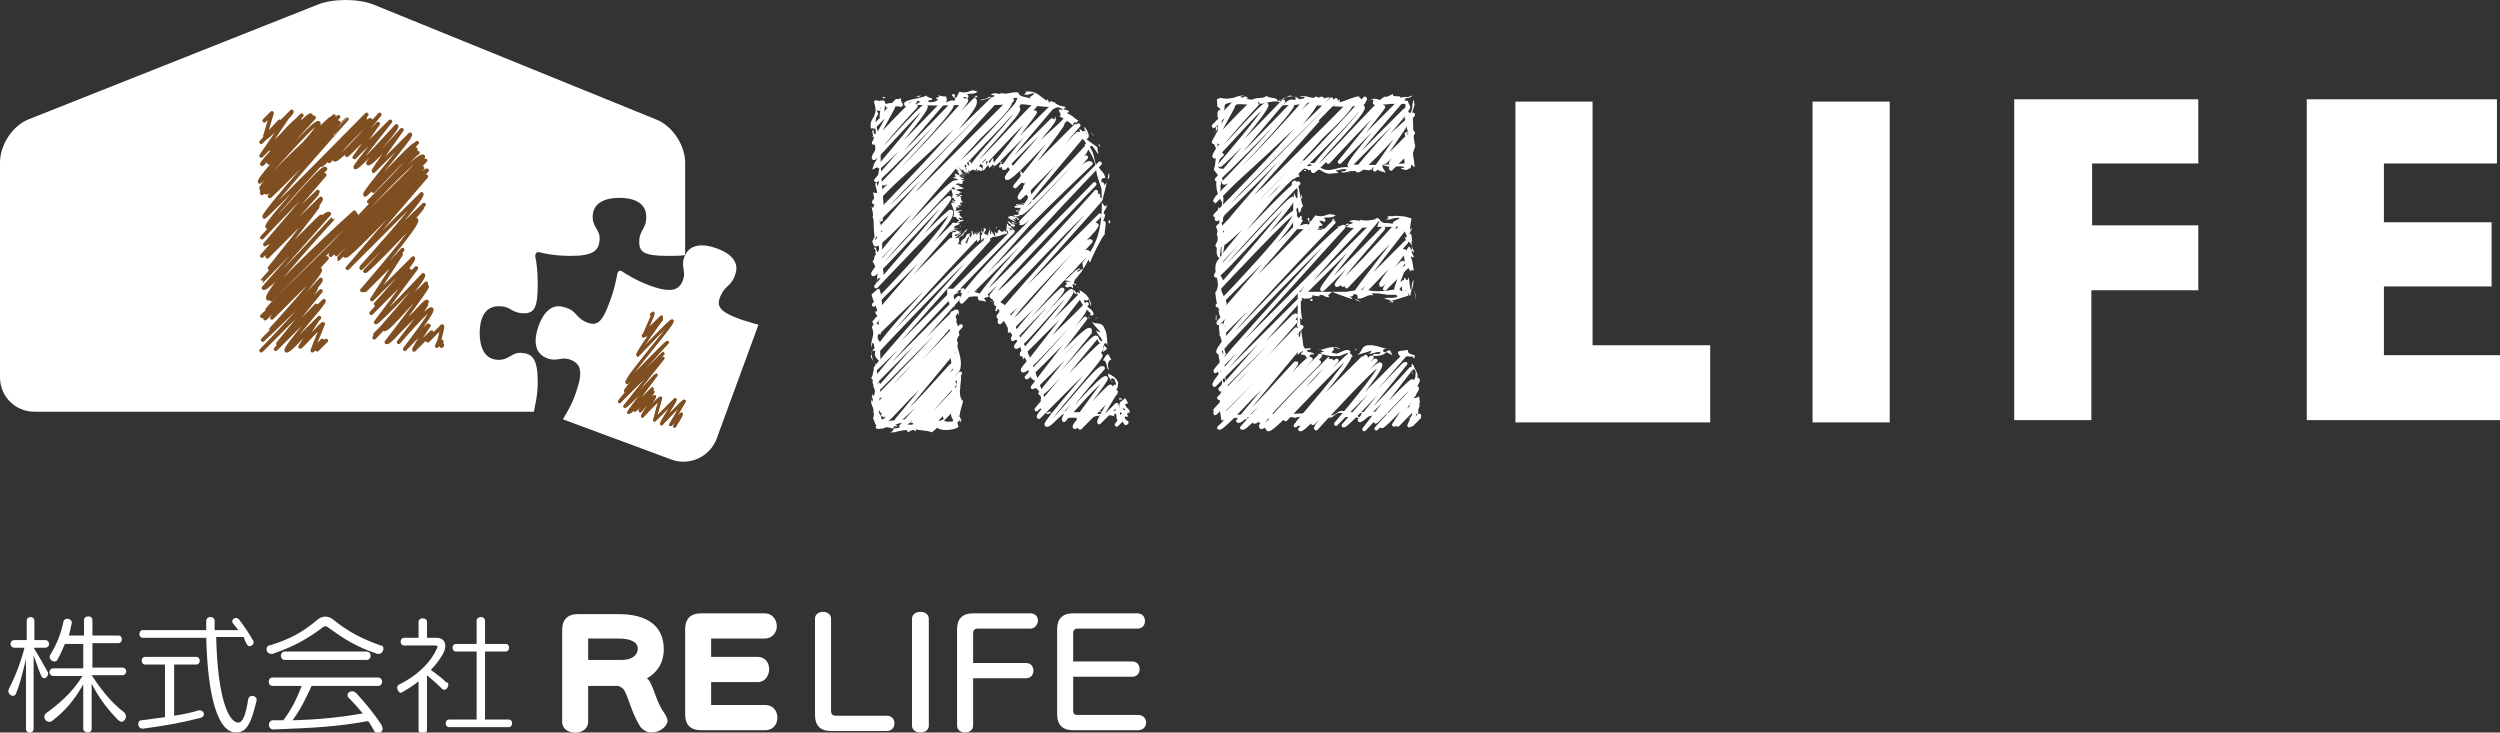
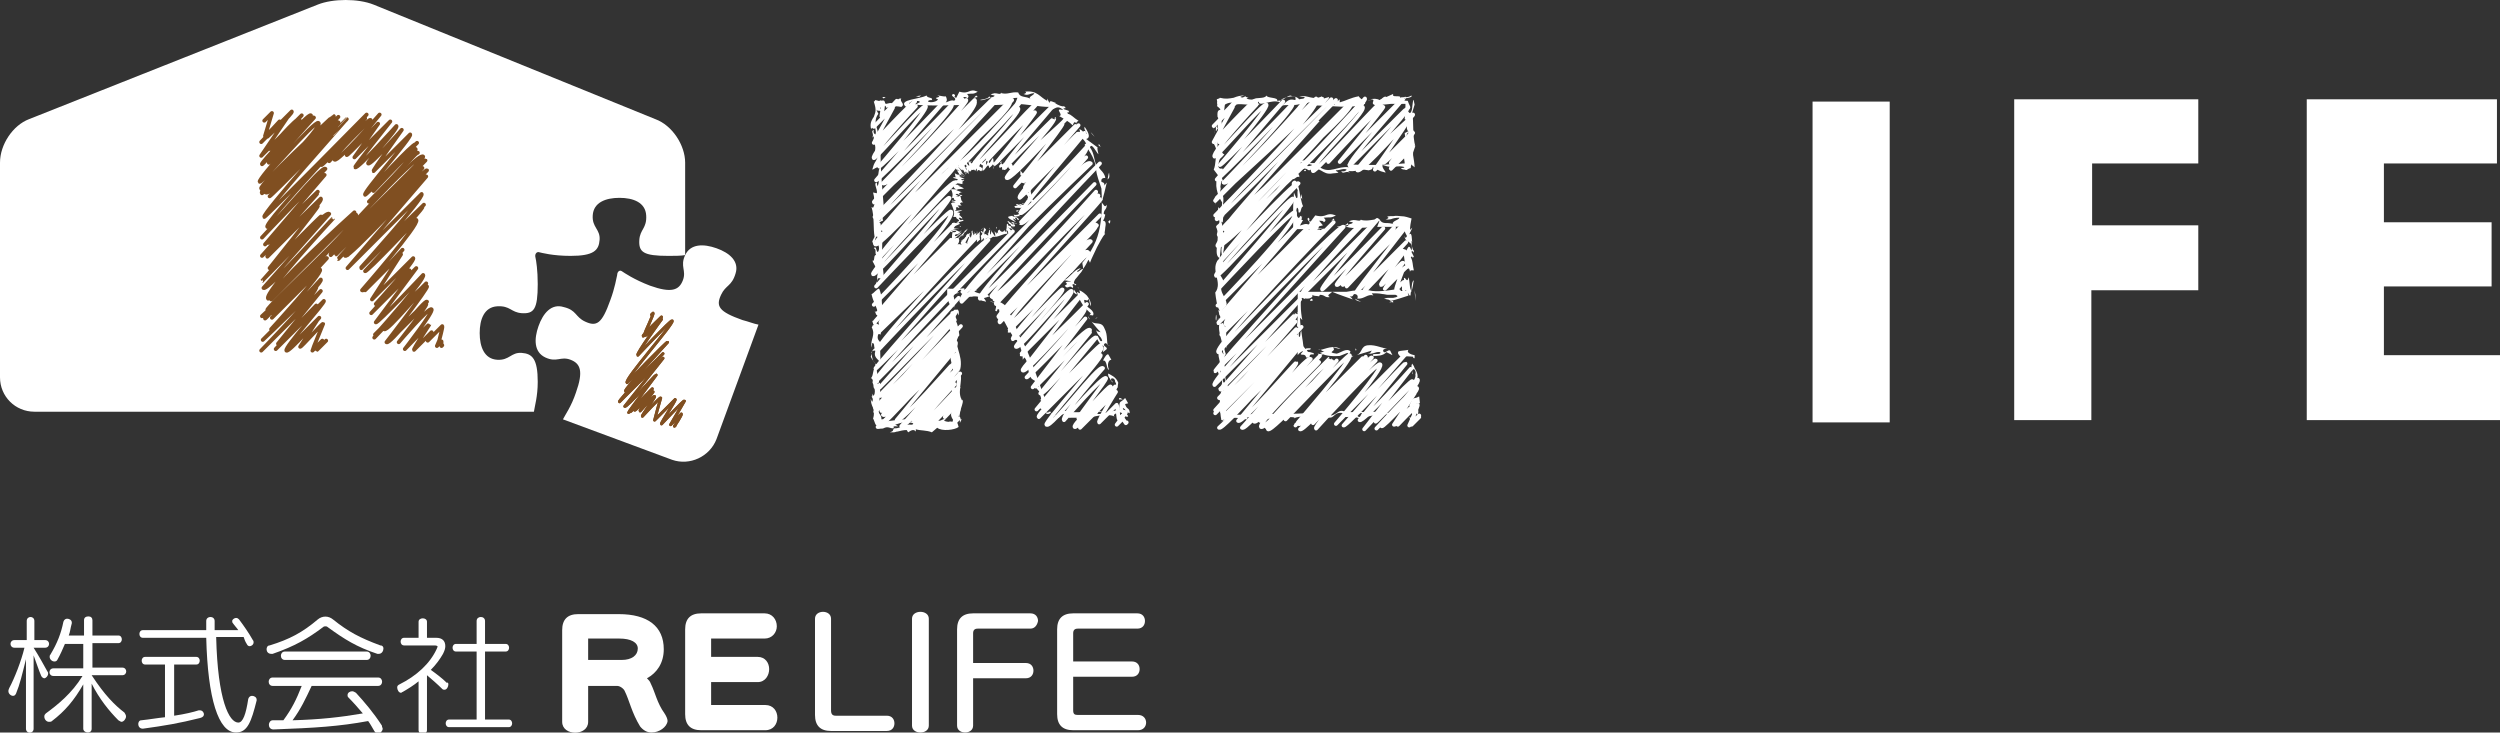
<svg xmlns="http://www.w3.org/2000/svg" version="1.1" id="レイヤー_1" x="0px" y="0px" viewBox="0 0 327.3 95.9" style="enable-background:new 0 0 327.3 95.9;" xml:space="preserve">
  <rect x="0" y="0" width="327.3" height="95.9" fill="#333333" stroke="none" />
  <style type="text/css">
	.st0{fill:#FFFFFF;}
	.st1{fill:none;stroke:#FFFFFF;stroke-width:0.509;stroke-linecap:round;stroke-linejoin:round;}
	.st2{fill:none;}
	.st3{fill:none;stroke:#804F21;stroke-width:0.509;stroke-linecap:round;stroke-linejoin:round;}
	.st4{fill:none;stroke:#FFFFFF;stroke-width:0.382;stroke-linecap:round;stroke-linejoin:round;}
	.st5{fill:none;stroke:#804F21;stroke-width:0.382;stroke-linecap:round;stroke-linejoin:round;}
</style>
  <g>
    <g>
      <g>
        <path class="st0" d="M6.3,88.2c0,0.3-0.3,0.6-0.5,0.6c-0.1,0-0.3-0.1-0.4-0.3c-0.3-0.7-0.6-1.6-1-2.7v9.6c0,0.7-1,0.7-1,0v-9.1     c-0.5,2-0.8,3.3-1.3,4.5c-0.1,0.2-0.2,0.3-0.4,0.3c-0.3,0-0.6-0.3-0.6-0.6c0-0.1,0-0.2,0.1-0.4c0.7-1.3,1.6-3.6,2-5.3H1.9     c-0.7,0-0.7-1,0-1h1.6v-2.5c0-0.7,1-0.7,1,0c0,0,0,1.5,0,2.5h1.4c0.7,0,0.7,1,0,1H4.4c0.7,1.1,1.3,2.2,1.8,3.1     C6.3,88,6.3,88.1,6.3,88.2z M16.5,93.8c0,0.3-0.3,0.7-0.6,0.7c-0.1,0-0.2-0.1-0.4-0.2c-1.2-1.2-2.5-2.8-3.5-4.8v5.9     c0,0.4-0.3,0.5-0.5,0.5c-0.3,0-0.6-0.2-0.6-0.5v-5.8c-1.2,2.1-2.4,3.5-4.1,4.8c-0.1,0.1-0.2,0.1-0.4,0.1c-0.3,0-0.6-0.3-0.6-0.7     c0-0.2,0.1-0.3,0.2-0.4c1.5-1.1,3.4-2.6,4.8-4.9H7c-0.7,0-0.7-1,0-1h3.9v-3.2H8.5c-0.3,0.7-0.6,1.4-1,2.1     c-0.1,0.2-0.3,0.2-0.4,0.2c-0.3,0-0.6-0.3-0.6-0.6c0-0.1,0-0.2,0.1-0.3c0.9-1.5,1.4-2.8,1.7-4.3c0.1-0.3,0.3-0.4,0.5-0.4     c0.3,0,0.6,0.2,0.6,0.5c0,0,0,0.1,0,0.1c-0.2,0.7-0.2,1.1-0.4,1.6h2v-2c0-0.4,0.3-0.5,0.6-0.5c0.3,0,0.5,0.2,0.5,0.5v2h3.4     c0.6,0,0.6,1,0,1h-3.4v3.2h3.9c0.7,0,0.7,1,0,1H12c1.7,2.6,3,3.9,4.3,4.9C16.4,93.5,16.5,93.6,16.5,93.8z" />
        <path class="st0" d="M18.7,95.4C18.7,95.4,18.7,95.4,18.7,95.4c-0.4,0-0.6-0.3-0.6-0.6c0-0.2,0.1-0.5,0.4-0.5     c1-0.1,2.1-0.3,3.1-0.4V87H19c-0.6,0-0.6-1,0-1h6.7c0.6,0,0.6,1,0,1h-2.9v6.7c1.4-0.2,2.6-0.5,3.2-0.7c0.1,0,0.1,0,0.2,0     c0.3,0,0.5,0.3,0.5,0.5c0,0.2-0.1,0.4-0.5,0.5C23.4,94.7,21.6,95,18.7,95.4z M30.9,95.9c-2.3,0-3.7-4.4-3.9-12.4h-8.3     c-0.6,0-0.6-1,0-1H27c0-0.4,0-0.8,0-1.2c0-0.7,1.1-0.7,1.1,0c0,0.4,0,0.8,0,1.2h3.1c-0.2-0.3-0.5-0.6-0.7-0.9     c-0.1-0.1-0.1-0.2-0.1-0.3c0-0.2,0.3-0.4,0.5-0.4c0.2,0,0.3,0.1,0.4,0.2c0.6,0.8,1.3,1.8,1.8,2.7c0.1,0.1,0.1,0.2,0.1,0.3     c0,0.3-0.3,0.5-0.5,0.5c-0.2,0-0.3-0.1-0.4-0.3c-0.2-0.3-0.3-0.6-0.4-0.9h-3.6c0.2,8.3,1.7,11.2,2.9,11.2c0.6,0,1-1.1,1.3-3.1     c0.1-0.3,0.3-0.4,0.5-0.4c0.3,0,0.6,0.2,0.6,0.5c0,0,0,0.1,0,0.1C32.9,94.5,32.4,95.9,30.9,95.9z" />
        <path class="st0" d="M50.2,84.9c0,0.3-0.2,0.7-0.6,0.7c-0.1,0-0.1,0-0.2,0c-2.7-0.9-4.3-1.9-6.5-3.5c-0.1-0.1-0.2-0.1-0.3-0.1     s-0.2,0-0.3,0.1c-2,1.5-3.7,2.5-6.6,3.5c-0.1,0-0.2,0-0.2,0c-0.4,0-0.6-0.3-0.6-0.6c0-0.2,0.1-0.5,0.4-0.5     c2.6-0.8,4.3-1.7,6.3-3.4c0.6-0.5,1.4-0.5,2,0c2,1.6,3.5,2.4,6.2,3.4C50.1,84.5,50.2,84.7,50.2,84.9z M50.1,95.4     c0,0.3-0.3,0.6-0.6,0.6c-0.2,0-0.4-0.1-0.5-0.3c-0.3-0.5-0.5-0.9-0.8-1.3c-3.8,0.7-6.9,0.9-12.4,1.1c0,0,0,0,0,0     c-0.4,0-0.6-0.3-0.6-0.6s0.2-0.6,0.5-0.6c0.5,0,0.9,0,1.4,0c1.1-1.5,1.7-2.7,2.4-4.5h-3.8c-0.7,0-0.7-1.1,0-1.1h13.8     c0.7,0,0.7,1.1,0,1.1h-8.7c-0.8,1.7-1.4,3-2.5,4.5c3.6-0.1,6.3-0.4,9.2-0.9c-0.6-0.7-1.2-1.4-1.9-2.1c-0.1-0.1-0.1-0.2-0.1-0.3     c0-0.3,0.3-0.5,0.6-0.5c0.2,0,0.3,0.1,0.5,0.2c1.1,1.2,2.3,2.6,3.4,4.3C50,95.2,50.1,95.3,50.1,95.4z M37.3,86.4     c-0.7,0-0.7-1.1,0-1.1H48c0.7,0,0.7,1.1,0,1.1H37.3z" />
        <path class="st0" d="M58.7,89.6c0,0.3-0.2,0.7-0.5,0.7c-0.1,0-0.2,0-0.3-0.1c-0.6-0.6-1.4-1.3-2-1.8v7.2c0,0.6-1.1,0.6-1.1,0     v-6.4c-0.6,0.5-1.4,1-2.1,1.4c-0.1,0-0.1,0.1-0.2,0.1c-0.3,0-0.5-0.4-0.5-0.7c0-0.2,0.1-0.3,0.3-0.4c2.2-1.1,4-2.7,4.9-4.7     c0-0.1,0.1-0.2,0.1-0.2c0-0.1-0.1-0.2-0.4-0.2h-4c-0.6,0-0.6-1,0-1h1.9v-2.1c0-0.6,1.1-0.6,1.1,0v2.1h1.2c0.8,0,1.2,0.4,1.2,1.1     c0,0.3-0.1,0.6-0.3,1c-0.4,0.7-0.9,1.4-1.6,2.1c0.7,0.5,1.5,1.1,2.1,1.7C58.6,89.3,58.7,89.4,58.7,89.6z M58.8,95.2     c-0.6,0-0.6-1,0-1h3.6v-8.9h-2.7c-0.6,0-0.6-1,0-1h2.7v-3c0-0.7,1.1-0.7,1.1,0v3h2.7c0.6,0,0.6,1,0,1h-2.7v8.9h3.1     c0.6,0,0.6,1,0,1H58.8z" />
        <path class="st0" d="M85.3,95.9c-0.6,0-1.1-0.3-1.5-0.8c-1.1-1.8-1.4-3.4-2-4.6c-0.1-0.3-0.6-0.7-1-0.7H77v4.7     c0,1.9-3.4,1.9-3.4,0v-12c0-1.4,0.7-2.1,2.1-2.1H81c3.8,0,5.9,1.6,5.9,4.6c0,1.8-0.9,3.1-2.2,3.8c0.2,0.2,0.4,0.4,0.5,0.7     c0.6,1.2,0.8,2.5,1.8,3.9c0.2,0.3,0.4,0.7,0.4,1C87.3,95.2,86.3,95.9,85.3,95.9z M81.1,83.6H77v2.8h4.4c1.3,0,2.1-0.6,2.1-1.5     C83.5,84.1,82.6,83.6,81.1,83.6z" />
        <path class="st0" d="M100.1,83.6h-7V86h6.1c1,0,1.5,0.8,1.5,1.6c0,0.8-0.5,1.7-1.5,1.7h-6.1v3h7.1c2.1,0,2.1,3.3,0,3.3h-8.4     c-1.4,0-2.1-0.7-2.1-2.1V82.4c0-1.4,0.7-2.1,2.1-2.1h8.3c1,0,1.6,0.8,1.6,1.7C101.7,82.8,101.1,83.6,100.1,83.6z" />
        <path class="st0" d="M116.1,95.7h-7.3c-1.4,0-2.1-0.7-2.1-2.1V81c0-1.2,2.1-1.2,2.1,0v12c0,0.5,0.2,0.7,0.6,0.7h6.7     c0.7,0,1,0.5,1,1C117.1,95.2,116.8,95.7,116.1,95.7z" />
        <path class="st0" d="M119.4,95V81c0-1.2,2.2-1.2,2.2,0V95C121.6,96.2,119.4,96.2,119.4,95z" />
        <path class="st0" d="M134.9,82.3H128c-0.4,0-0.6,0.2-0.6,0.6v3.9h6.9c0.7,0,1,0.5,1,1c0,0.5-0.3,1-1,1h-6.9V95     c0,1.2-2.1,1.2-2.1,0V82.4c0-1.4,0.7-2.1,2.1-2.1h7.5c0.7,0,1,0.5,1,1C135.8,81.8,135.5,82.3,134.9,82.3z" />
        <path class="st0" d="M148.9,82.3h-7.8c-0.4,0-0.6,0.2-0.6,0.6v3.7h7.7c0.7,0,1,0.5,1,1c0,0.5-0.3,1-1,1h-7.7v4.4     c0,0.5,0.2,0.6,0.6,0.6h7.9c1.4,0,1.4,2,0,2h-8.5c-1.4,0-2.1-0.7-2.1-2.1V82.4c0-1.4,0.7-2.1,2.1-2.1h8.4c0.7,0,1,0.5,1,1     C149.9,81.8,149.6,82.3,148.9,82.3z" />
      </g>
    </g>
  </g>
  <g>
    <g>
      <path class="st0" d="M287.7,38h-13.9v17h-10.1V13h24.1v8.4h-13.9v8.1h13.9V38z" />
      <path class="st0" d="M327.3,55H302V13h24.9v8.4h-14.8v7.7h14.1v8.4h-14.1v9h15.2V55z" />
    </g>
    <g>
      <g>
        <g>
          <path class="st1" d="M139.5,36.1c0.1,0.1,2.9-3.1,3-3c0,0-2.4,2.3-2.3,2.4c0,0,1.9-2.2,2-2" />
          <path class="st1" d="M126,38.2c1,1,15.5-18,16.8-16.8c0,0-18,17-16.9,18.1l18.1-18.1c0,0-16.4,17.1-15.7,17.7      c0.2,0.2,15-15,15-15s-13.8,14.4-13.5,14.7c0.8,0.8,13.7-13.7,13.7-13.7c0.4,0.4-13.3,14.1-13.3,14.1      c0.1,0.1,13.6-13.6,13.6-13.6c0.3,0.3-14.1,13.5-13.4,14.2c0,0,13.2-14.2,13.7-13.7c0.1,0.1-13.7,15.2-13.4,15.4L144,28.2      c0,0-12.7,12.8-12.4,13.1c0.3,0.3,11.7-12.2,11.9-11.9c0.8,0.8-13.5,11.9-12.6,12.8c0,0,12.4-13,12.7-12.7      c0,0-11.9,12.1-11.4,12.7c0.7,0.7,9.8-11.4,10.6-10.6c0,0-10.8,11.6-10.7,11.7c0,0,9.5-11,10.3-10.3l-10.2,10.2l9.7-9.7      c0,0-9.7,10.5-9.3,10.9c0.1,0.1,6.3-6.7,6.5-6.5c0.3,0.3-6.3,7.3-6.1,7.5c0.5,0.5,6.9-7.7,7.3-7.3c0.4,0.4-6.7,8.2-6.6,8.3      l7.8-7.8c0,0-7.8,7.7-7.7,7.8l7.6-7.6l-6.6,8.5c0,0,7.5-7.5,7.5-7.5c0.1,0.1-8.8,8.3-8.4,8.7c0.5,0.5,8-8.3,8.1-8.1      c0.5,0.5-7.6,9-7.6,9c0.2,0.2,7.7-7.7,7.7-7.7l-6.9,9c0,0,7-8.1,7.5-7.5c0.2,0.2-7.1,7.4-7.1,7.4l7.1-7.1c0,0-6.5,8-6.5,8      c0.5,0.5,6.9-7.8,7.3-7.3l-7.8,9.4c0,0,8.3-8.6,8.4-8.4c0,0-7.7,8.1-7.7,8.1c0.6,0.6,7.5-8,7.8-7.8c0.5,0.5-8.7,8.7-8.2,9.1      l8.1-8.1c0.3,0.3-7.4,8.8-7.1,9.1c0.6,0.6,6.8-8,7.4-7.4c0,0-5.6,6.3-5.1,6.8c0,0,5.1-5.9,5.5-5.5c0.2,0.2-3.8,5.1-3.6,5.3      c0.1,0.1,4-4.4,4.2-4.2c0.4,0.4-5.1,4.9-4.7,5.3c0.3,0.3,5.3-5.3,5.3-5.3c0.4,0.4-4.6,5.4-4.6,5.4l4.7-4.7c0,0-2.4,3.8-2.2,4      l2.3-2.3c0.1,0.1,0.2,1.8,0.3,1.9l0.9-0.9l-1.2,1.6l0.8-0.8c0,0,0.4,0.6,0.4,0.6c0,0,0.1-0.1,0.1-0.1" />
          <path class="st1" d="M125.3,21.4c0.6,0.6,8.4-8.4,8.4-8.4c0.4,0.4-7.7,8.5-7.7,8.5c0.2,0.2,6.9-7.7,7.3-7.3      c0.5,0.5-6.5,7.3-6,7.8c0.3,0.3,8.4-8.9,8.6-8.6l-6.6,7.5c0,0,5.9-6.4,6.2-6.2c0.1,0.1-4.9,6.4-4.9,6.4s7.2-7.3,7.2-7.2      c0.1,0.1-6.8,7.7-6.3,8.1c0,0,6.5-6.6,6.5-6.5c0.4,0.4-6.5,7.5-6.2,7.8c0.5,0.5,7.9-7.9,7.9-7.9c0.2,0.2-7.7,6.7-7.1,7.3      l6.5-6.5c0.2,0.2-6.2,8.2-6.2,8.2c0,0,7.9-7.9,7.9-7.9c0.2,0.2-6.9,7.2-6.9,7.2c0.5,0.5,7.3-7.3,7.3-7.3l-6.9,8      c0.4,0.4,6.6-7.1,6.9-6.9c0.2,0.2-7.4,6.7-7,7.1c0.3,0.3,6.5-6.8,6.7-6.7c0,0-7.9,7.5-7.4,8c0.1,0.1,8.5-8.5,8.5-8.5      c0.1,0.1-8.7,10.2-8.4,10.5c0.4,0.4,8.6-8.6,8.6-8.6c0.7,0.7-8.7,9.8-8.6,9.9c0.6,0.6,8.6-8.6,8.6-8.6" />
          <path class="st1" d="M115.1,13.6l0.2-0.2l-0.2,0.5c0,0,0.5-0.5,0.5-0.5c0.1,0.1-0.2,1.8-0.2,1.8c0.1,0.1,2-2,2-2      c0.2,0.2-3,3.4-3,3.4l2.5-2.5c0,0-2.5,4.6-2.5,4.6c0,0,5.2-5.6,5.4-5.4c0,0-5,5.1-4.7,5.4l4.8-4.8c0,0-5.9,6.3-5.5,6.8      c0.2,0.2,6.4-7.1,6.8-6.8c0.4,0.4-6.1,7.9-6.1,7.9c0.2,0.2,8.3-8.3,8.3-8.3l-8.7,10.1c0.2,0.2,9.9-9.9,9.9-9.9      c0.5,0.5-9,10.3-9,10.3c0.7,0.7,10.9-10.9,10.9-10.9c0.4,0.4-11.8,12.9-11.8,12.9l12.9-12.9c0.9,0.9-13.5,13.1-13.2,13.4      l13.2-13.2c0.9,0.9-13.1,15.1-13.1,15.1c0,0,15.2-15.2,15.2-15.2s-15.6,15.1-15,15.7c0.2,0.2,15.5-15.5,15.5-15.5      s-14.9,16.1-14.6,16.4l16.6-16.6c1.2,1.2-18.2,16.6-17.3,17.5c1.2,1.2,17.6-17.6,17.6-17.6l-16.9,16.9l16.8-16.8      c0,0-18.4,18.3-17.8,18.8c0.5,0.5,10.4-10.4,10.4-10.4c0.5,0.5-9.8,10-9.8,10s9.6-10.5,10-10c0,0-10.8,12.5-10.6,12.7      c0,0,10-10.8,10.4-10.4c0,0-11.1,11.6-10.7,12c0.4,0.4,9.6-10.4,10-10c0.3,0.3-9.6,11.6-9.6,11.6s9.5-10.1,9.8-9.8      c0.9,0.9-10.1,12.2-10.1,12.2l10.5-10.5l-10,11.6l9.6-9.6c0.4,0.4-10.2,10.6-10,10.8l10.8-10.8c0.7,0.7-10.7,10.2-9.9,11      c0,0,9.9-10.4,10.2-10.2c0.2,0.2-10.5,11.1-10.5,11.1s10.8-11.7,11.3-11.3c0.1,0.1-11.4,11.5-11.4,11.5L127.9,31      c0,0-13.6,14.3-13,14.9c0,0,14-14.9,14.5-14.5c0,0-15,16.7-14.8,16.9c0.1,0.1,18-18,18-18s-18.7,19.1-18.1,19.8L125.5,39      l-10.3,11.7c0,0,9.9-10.1,10-10c0.4,0.4-10.1,11.1-10.1,11.1c0.8,0.8,9.9-9.9,9.9-9.9l-10.4,11.5c0.6,0.6,10.5-10.5,10.5-10.5      l-10.5,11l11.2-11.2l-10.4,11.1l9.7-9.7c0.4,0.4-9.5,10.2-9.5,10.2c0.8,0.8,9.4-9.6,9.5-9.5c0.9,0.9-10.2,11.1-10.2,11.1      c0.5,0.5,9.8-10.5,10.2-10.2c0,0-7.7,9.3-7.7,9.3c0.5,0.5,7.3-7.4,7.4-7.4c0.3,0.3-6.8,8.2-6.8,8.2c0.5,0.5,6.9-7.9,7.4-7.4      l-5.8,6.6c0.4,0.4,6.1-6.1,6.1-6.1s-5.6,5.8-5.3,6c0.3,0.3,4.2-5,4.6-4.6c0,0-4.7,5-4.4,5.3c0.2,0.2,4.9-5,4.9-4.9      c0,0-4.4,4.7-4.2,4.9c0,0,3.5-4.1,3.8-3.8c0.1,0.1-2.6,3-2.5,3c0.2,0.2,2-2.4,2.2-2.2l-3.2,3.2l3.3-3.3c0,0-3.5,3.2-3.4,3.4      c0.2,0.2,3.7-3.7,3.7-3.7l-1.5,2.4c0,0,2.1-2.2,2.1-2.1c0.1,0.1-0.9,2.9-0.9,2.9c0,0,0.6-0.6,0.6-0.6" />
          <path class="st1" d="M170.6,37.2c0.5,0.5,6.9-8.1,7.5-7.5c0,0-8.1,8.3-7.6,8.9l9.8-9.8c0,0-7.5,8.8-7.2,9.1c0.1,0.1,8-8,8-8      s-6.3,7.2-6.1,7.4c0.4,0.4,7.5-7.5,7.5-7.5c0.2,0.2-6.7,7.5-6.7,7.5c0,0,7.8-7.8,7.8-7.8c0.2,0.2-7.7,7.6-7.3,8      c0,0,7.4-7.9,7.6-7.6c0,0-6.4,8.2-6.3,8.3l6.5-6.5c0,0-5.1,5.6-5,5.7c0.1,0.1,4.5-4.7,4.6-4.6c0.3,0.3-5.5,5-5.1,5.4      c0,0,5.1-5.4,5.3-5.3c0,0-3.3,4.2-3.1,4.4c0.2,0.2,2.6-3.1,2.9-2.9c0,0-2.4,3.3-2.4,3.4c0,0,2.6-3,2.8-2.8l-2.7,2.7l2.2-2.2      c0,0-0.9,2.3-0.8,2.4c0,0,0.9-1,1-1c0,0,0,0.9,0,1c0,0,0.4-0.4,0.4-0.4" />
          <path class="st1" d="M169.8,21.8c0.7,0.7,8.9-8.9,8.9-8.9c0.4,0.4-8.2,9-8.2,9c0.2,0.2,7.5-8.4,7.9-7.9c0.6,0.6-7.1,7.8-6.5,8.4      c0.3,0.3,9.2-9.8,9.5-9.5l-7.5,8.3c0,0,6.9-7.5,7.2-7.2c0.1,0.1-5.7,7.2-5.7,7.2s8.4-8.5,8.4-8.4c0.1,0.1-7.6,8.5-7.1,8.9      c0,0,7.4-7.5,7.5-7.5c0.4,0.4-6.8,7.8-6.5,8.1c0.5,0.5,7.3-7.3,7.3-7.3c0.2,0.2-6.9,6-6.4,6.6l5.6-5.6c0.1,0.1-4.2,6.2-4.2,6.2      c0,0,4.9-4.9,4.9-4.9c0.1,0.1-3.8,4-3.8,4c0.2,0.2,3.9-3.9,3.9-3.9l-2.9,3.9c0.2,0.2,2.2-2.4,2.3-2.3c0.1,0.1-2.5,2.3-2.3,2.4      c0.1,0.1,1.9-2,2-2c0,0-2.2,2.6-2,2.7c0,0,2.9-2.9,2.9-2.9c0,0-1,2.7-0.9,2.8c0,0,0.4-0.4,0.4-0.4" />
          <path class="st1" d="M159.6,13.5l0.2-0.2l-0.2,0.5c0,0,0.5-0.5,0.5-0.5c0.1,0.1-0.2,1.8-0.2,1.8c0.1,0.1,2-2,2-2      c0.2,0.2-3,3.4-3,3.4l2.5-2.5c0,0-2.5,4.6-2.5,4.6c0,0,5.2-5.6,5.4-5.4c0,0-5,5.1-4.7,5.4l4.9-4.9c0,0-5.9,6.3-5.5,6.8      c0.2,0.2,6.4-7.1,6.8-6.8c0.4,0.4-6.1,7.9-6.1,7.9c0.2,0.2,8.3-8.3,8.3-8.3l-8.7,10.2c0.2,0.2,9.9-9.9,9.9-9.9      c0.5,0.5-9,10.3-9,10.3c0.7,0.7,10.9-10.9,10.9-10.9c0.4,0.4-11.8,12.9-11.8,12.9l13-13c0.9,0.9-13.5,13.1-13.2,13.4l13.2-13.2      c0.9,0.9-13.2,15.1-13.2,15.1c0,0,15.2-15.2,15.2-15.2s-15.6,15.1-15,15.7c0.2,0.2,15.6-15.6,15.6-15.6S160,29.6,160.3,29.9      l16.6-16.6c1.2,1.2-18.3,16.6-17.3,17.5c1.2,1.2,17.7-17.7,17.7-17.7l-16.9,17l16.8-16.8c0,0-18.4,18.3-17.8,18.9      c0.9,0.9,18.9-18.9,18.9-18.9c0.9,0.9-18.2,18.4-18.2,18.4s9.7-10.5,10.1-10.1c0,0-10.9,12.5-10.6,12.8c0,0,10-10.9,10.4-10.4      c0,0-11.2,11.7-10.8,12.1c0.4,0.4,9.7-10.5,10.1-10.1c0.3,0.3-9.6,11.6-9.6,11.6s9.5-10.2,9.8-9.8c0.9,0.9-10.1,12.2-10.1,12.2      l10.6-10.6l-10.1,11.7l11.2-11.2c0.5,0.5-11.8,12.2-11.6,12.4l12.9-12.9c0.9,0.9-12.9,12.1-11.9,13.1c0,0,11.9-12.5,12.2-12.2      c0.3,0.3-12.6,13.2-12.6,13.2s12.8-13.9,13.3-13.3c0.1,0.1-13.5,13.6-13.5,13.6l14.7-14.7c0,0-15.8,16.3-15.1,17      c0,0,15.9-17,16.4-16.4c0,0-17,18.7-16.8,18.9c0.1,0.1,19.1-19.1,19.1-19.1s-19.9,20.2-19.2,20.9l11.2-11.2l-10.4,11.8      c0,0,10-10.1,10-10c0.4,0.4-10.2,11.1-10.2,11.1c0.8,0.8,10-10,10-10l-10.5,11.6c0.6,0.6,10.6-10.6,10.6-10.6l-10.6,11      l11.3-11.3l-10.4,11.1l9.8-9.8c0.4,0.4-9.5,10.3-9.5,10.3c0.8,0.8,9.4-9.7,9.6-9.6c0.9,0.9-10.3,11.2-10.3,11.2      c0.5,0.5,9.9-10.6,10.3-10.3c0,0-7.8,9.4-7.8,9.4c0.5,0.5,7.5-7.7,7.6-7.6c0.3,0.3-7.1,8.5-7.1,8.5c0.6,0.6,8.4-9.6,9-9      l-7.4,8.2c0.5,0.5,8.6-8.6,8.6-8.6s-8.2,8.1-7.8,8.5c0.5,0.5,7.1-8.3,7.7-7.7c0.1,0.1-8.1,7.9-7.6,8.5c0.5,0.5,9-9.1,9-9      c0,0-8.7,8.6-8.3,9c0,0,7.9-9.2,8.6-8.6c0.4,0.4-7.4,7.7-7.3,7.8c0.5,0.5,6.9-7.9,7.4-7.4l-8.4,8.4l8.5-8.5c0,0-9,8.3-8.6,8.6      c0.5,0.5,9-9,9-9l-6.7,7.7c0,0,8.2-8.6,8.4-8.4c0.5,0.5-7.1,9.1-7.1,9.2c0,0,8.8-8.8,8.8-8.8l-8.4,8.6c0.6,0.6,8.8-8.8,8.8-8.8      c0.6,0.6-8.6,9.5-8.6,9.5c0.5,0.5,9.1-9.7,9.4-9.4l-7.7,8.6c0,0,8-8.4,8.2-8.2c0,0-8.2,8.5-7.8,8.9c0,0,8-8.8,8.4-8.4      c0.5,0.5-5.8,7.8-5.8,7.8s8.9-9,9-9c0,0-8,9.2-8,9.2c0.3,0.3,7.9-8.2,8.1-8.1l-6,7.4c0.4,0.4,6.7-6.7,6.7-6.7l-6.1,7.9      c0,0,6.1-6.5,6.3-6.3c0,0-5,5.1-4.8,5.3c0.1,0.1,5.4-5.7,5.5-5.5c0.5,0.5-5.4,6.4-5.4,6.4s5-5.5,5.3-5.3c0.4,0.4-4.6,5-4.6,5      c0.2,0.2,4.3-4.3,4.3-4.3c0,0-2.7,4.1-2.7,4.1c0.2,0.2,2-2.2,2.1-2.1c0.1,0.1-1.6,2.1-1.6,2.1s2.5-2.6,2.6-2.6      c0.1,0.1-1.1,2.7-1.1,2.7c0,0,1.3-1.3,1.3-1.3c0,0-1,1.2-1,1.2s1-1,1-1" />
        </g>
      </g>
      <g>
        <g>
          <path class="st2" d="M147.5,55.3h-10.9l-2.6-7.4c-1-2.7-1.8-4.7-2.6-6c-0.8-1.3-1.5-2.1-2.3-2.4c-0.7-0.4-1.7-0.5-2.8-0.5h-1.1      v16.4H115v-42h17.2c2.8,0,5.1,0.7,6.8,2.1c1.8,1.4,3.1,3.1,3.8,5.2c0.8,2,1.2,3.9,1.2,5.8c0,2.1-0.3,3.9-1,5.4      c-0.7,1.5-1.3,2.5-2.1,3.2c-0.7,0.7-1.5,1.3-2.4,1.9c1.1,0.8,2,1.7,2.7,2.8c0.7,1.1,1.7,3.3,2.9,6.6L147.5,55.3z M133.8,26.6      c0-1.9-0.5-3.3-1.5-4.1c-1-0.8-2.7-1.2-5-1.2h-2.1v10.1h2.2c2.5,0,4.2-0.3,5.1-1C133.3,29.8,133.8,28.5,133.8,26.6z" />
          <g>
            <g>
              <g>
                <polygon class="st0" points="133.9,26.6 133.8,26.7 134.1,26.7        " />
                <path class="st0" d="M132.8,27l0.1,0.2c0.9,0,0.6,0.1,1.3-0.2c-0.1-0.1-0.5-0.3-0.8-0.3c0,0.1,0.4,0.2,0.3,0.2         c-0.3,0-0.2-0.1-0.6-0.2c-0.3,0.1,0.2,0.1,0.1,0.2L132.8,27z" />
                <path class="st0" d="M133.7,27.2c-0.2,0-0.3,0-0.4-0.1C133.4,27.2,133.6,27.3,133.7,27.2z" />
-                 <path class="st0" d="M133.8,27.3c0,0.1-0.3,0-0.4,0l0.6,0.2L133.8,27.3z" />
                <path class="st0" d="M133.7,27.7C133.7,27.8,133.7,27.8,133.7,27.7C133.8,27.8,133.7,27.8,133.7,27.7z" />
                <path class="st0" d="M133.7,28c0.2,0,0.1-0.1,0-0.2c0,0,0,0,0,0c-0.2,0-0.6-0.1-0.5-0.1c-0.1-0.1,0.3-0.1,0.1-0.2l-0.3,0.1         C133,27.7,133.6,27.9,133.7,28z" />
                <path class="st0" d="M133.7,27.7C133.7,27.7,133.7,27.7,133.7,27.7C133.6,27.7,133.6,27.7,133.7,27.7z" />
                <polygon class="st0" points="133.8,27.5 133.7,27.5 133.5,27.5        " />
                <path class="st0" d="M133.7,28.3c-0.6-0.1,0.1-0.2-0.3-0.3c0,0.1-0.4,0.2-0.7,0.1l0.1,0.2C133,28.3,133.4,28.3,133.7,28.3z" />
                <path class="st0" d="M132.2,28.2C132.3,28.3,132.3,28.3,132.2,28.2C132.3,28.3,132.3,28.2,132.2,28.2z" />
                <path class="st0" d="M133,29.1c-0.1-0.2-0.3-0.3-0.4-0.5c0.2,0.1,0.3,0.1,0.4,0.2c0.1-0.1-0.2-0.2-0.1-0.3         c0.5,0.1,0,0.2,0.5,0.3c0-0.1,0-0.2-0.4-0.4l0.4,0l-0.6-0.1c-0.2,0,0.4,0.2,0,0.1c-0.2-0.1-0.3-0.1-0.3-0.2         c0.1,0.1-0.5,0.1-0.5,0.2C131.9,28.6,132.7,28.9,133,29.1z" />
-                 <polygon class="st0" points="132.4,28.9 132.1,28.8 132.4,28.9        " />
                <path class="st0" d="M132.9,29.5c-0.1-0.1-0.2-0.2-0.2-0.3c0.1,0,0.2,0.1,0.3,0.1c-0.1-0.1-0.3-0.2-0.4-0.2         c-0.5-0.2,0.1,0.2,0.1,0.3c-0.3,0-0.2-0.2-0.7-0.4c0,0,0.1,0,0.2,0c-0.6-0.2-0.1,0.1-0.1,0.3c0.1,0,0.2,0.1,0.2,0.1l0.1,0.2         C132.7,29.7,132.9,29.7,132.9,29.5z" />
                <path class="st0" d="M133,29.2c0,0.1,0,0.1-0.1,0.1C133.1,29.3,133.2,29.4,133,29.2z" />
                <path class="st0" d="M132,29.4C132.1,29.4,132.1,29.4,132,29.4C132,29.3,132,29.3,132,29.4z" />
                <path class="st0" d="M132.6,29.7c0,0-0.1,0-0.1,0l0.2,0.1C132.7,29.8,132.7,29.8,132.6,29.7z" />
                <path class="st0" d="M128.4,30.2c0,0.2,0.1,0.3,0.2,0.3c0,0.3-0.1,0.2-0.2,0.4c0.1,0.2,0,0.3,0.1,0.6c0.1,0,0.2-0.4,0.3-0.3         c0,0.1,0,0.2,0,0.3c0.2-0.2,0.5-0.5,0.7-0.3c0.2,0.1,0.3-0.1,0.5-0.2c0.7,0.1,1.2-0.4,1.9-0.4l-0.2-0.5         c0.2,0.2,0.1-0.1,0.3,0.3c-0.1,0-0.1,0-0.1,0c0.4,0.4,0.3-0.2,0.5-0.2c-0.1-0.1-0.4-0.4-0.4-0.5c0.4,0.5,0.1-0.1,0.6,0.4         c0.2,0-0.4-0.4-0.2-0.4c-0.3-0.3-0.2,0-0.4-0.2c-0.2-0.2,0.2,0-0.1-0.2c-0.1,0-0.1,0.1-0.1,0.4c0,0.2-0.1,0.6-0.2,0.7         l-0.1-0.3c-0.1,0.3-0.4,0.4-0.7-0.1c0.1,0.3-0.3-0.1-0.1,0.6c-0.1-0.2-0.1-0.1-0.2-0.2l0,0.2c-0.1,0-0.2-0.3-0.3-0.3         c0.1,0.3,0.1,0.4,0.1,0.7c-0.2-0.3-0.4-0.6-0.6-0.9c0,0.1,0.1,0.2,0.1,0.3c-0.1-0.1,0,0.2-0.1,0.3c-0.1,0-0.1-0.4-0.1-0.6         c-0.2-0.1-0.1,0.7-0.3,0.4l0.1,0.3c-0.2,0.1-0.3-0.3-0.5-0.1c-0.1-0.4,0.1-0.4,0.2-0.6c0-0.1-0.1-0.1-0.2-0.3         c-0.1,0.2-0.2,0.6-0.2,0.8C128.7,30.2,128.4,30.3,128.4,30.2z" />
                <path class="st0" d="M128.8,30c0-0.1,0-0.1,0-0.2c0,0,0,0.1-0.1,0C128.8,29.9,128.8,29.9,128.8,30z" />
                <path class="st0" d="M128.4,30.2L128.4,30.2C128.4,30.2,128.4,30.2,128.4,30.2z" />
                <path class="st0" d="M129.5,31.3C129.5,31.3,129.5,31.3,129.5,31.3L129.5,31.3L129.5,31.3z" />
                <path class="st0" d="M129.5,29.8c0,0.1,0.1,0.2,0.2,0.3C129.6,30,129.6,29.9,129.5,29.8z" />
                <path class="st0" d="M130.5,30c0-0.1,0-0.2,0-0.3C130.4,29.7,130.4,29.8,130.5,30z" />
                <polygon class="st0" points="128.7,29.9 128.5,30 128.5,30.1        " />
                <path class="st0" d="M125.8,31.7c-0.1,0.4,0.3,0.2,0.4,0.2c0.4-0.2,0.4-0.9,0.7-0.9l-0.3,0.8c0.3,0,0.8,0.1,1-0.6         c0,0.1,0.1,0.2,0,0.3c0.2,0,0.1-1.2,0.3-0.9c-0.2,0.5,0.1,0.5,0,1l0,0.1c0.2-0.1,0.3-0.3,0.4-0.3c0-0.2-0.1-0.5,0-0.6         c-0.1,0,0-0.3,0-0.5c-0.1,0.2-0.2,0.1-0.3,0.4c-0.1-0.3,0-0.1,0-0.4l-0.1,0.3c-0.1-0.1,0.1-0.3,0-0.3c0,0.2-0.1,0.3-0.2,0.3         l0-0.1c-0.1,0.1-0.2,0-0.1,0.4l-0.1-0.4l0,0.3c-0.2-0.1-0.1-0.9-0.3-0.5c0,0.1-0.1,0.3-0.1,0.3c0,0.2,0.1-0.2,0.2-0.3         c0,0.3-0.2,0.7-0.2,0.9c0-0.4-0.3,0-0.1-0.7c-0.1,0-0.3,0.3-0.3,0.1l0.1-0.1c-0.3,0.5,0.1-0.2-0.3,0.3l0,0.1         c-0.1,0.2-0.2,0.2-0.2,0.3c0.1-0.1,0.1-0.1,0.1-0.2c-0.2,0.4-0.5,0.4-0.6,0.5c0,0.1,0.4-0.2,0.5-0.3         C126,31.4,125.8,31.7,125.8,31.7z" />
                <path class="st0" d="M127.6,30.3l-0.1,0.2C127.6,30.5,127.6,30.4,127.6,30.3z" />
                <path class="st0" d="M125.6,31c0.1-0.2,0.3-0.3,0.5-0.5c-0.3,0.2-0.5,0.6-0.9,0.8c0.2-0.3-0.2,0-0.2-0.1         c0.2-0.1,0.7-0.6,0.8-0.6c-0.1,0.1,0.1-0.2,0.1-0.2c-0.3,0.3-0.2,0-0.5,0.4c-0.3,0.2-0.5,0.1-0.3-0.1c0.2-0.1,0.2,0,0.2,0         c0.4-0.2,0.2-0.2,0.6-0.4c-0.5,0.2-0.5-0.4-1.4-0.1c-0.2,0.1,0,0.1,0.1,0.2c0.2-0.3,0.5-0.1,0.6-0.2         c-0.1,0.1,0.1,0.1-0.2,0.2c-0.1,0-0.2,0-0.3,0c-0.1,0.5-0.1,1.1,0,1.5c0.1,0,0.2,0,0.3-0.1l-0.2,0c0.3-0.2,0.4-0.3,0.6-0.4         c0.1-0.2,0.3-0.4,0.5-0.6c0,0,0.1,0-0.1,0.2c0.3-0.2,0.4-0.4,0.5-0.6c0.2-0.1,0,0.1,0.3-0.3c0.3-0.5-0.4,0.4-0.2,0         C126.2,30.5,125.9,30.7,125.6,31z" />
                <polygon class="st0" points="126.2,30.7 126,31 126.1,30.8        " />
                <path class="st0" d="M125.1,32c0.1-0.1,0.2-0.2,0.3-0.3C125.4,31.6,125.2,31.8,125.1,32z" />
                <path class="st0" d="M125.9,30.2c0,0-0.1,0-0.1,0l-0.1,0.1C125.9,30.2,125.9,30.2,125.9,30.2z" />
                <path class="st0" d="M124.4,29.5c0.1,0.2,0.3,0.3,0,0.6c0.4,0.1,0.7-0.2,1.1-0.1c0.1-0.1-0.6,0-0.7-0.2c0.3,0-0.1-0.2,0-0.3         C124.7,29.6,124.6,29.6,124.4,29.5z" />
                <path class="st0" d="M125.7,28.8c0-0.1-0.3-0.2-0.1-0.3c0.2,0,0.3,0.1,0.2,0.1c0.5,0-0.1-0.1,0.2-0.2c-0.1,0-0.1,0-0.2,0         c0.1-0.2-0.4-0.1-0.1-0.5c-0.1,0-0.1-0.1-0.4-0.1c0.4-0.2,0.4-0.1,0.7-0.3c-0.2,0-0.6,0.1-1,0.1c0.5-0.3-0.1-0.3,0.3-0.5         c0,0,0.1,0,0.1,0.1c0.5,0-0.1-0.2,0-0.3l0.5,0c-0.1-0.1-0.4-0.3,0-0.4l0.2,0c-0.4-0.3-0.2-0.6-0.4-0.8l0.3-0.1         c-0.4-0.3-0.2,0.3-0.9,0.1c0.9,0-0.3-0.2,0.1-0.3c0.3-0.1,0.2,0.2,0.6,0.1c-0.4,0-0.1-0.1-0.3-0.2c0.4,0,0.1-0.2,0.5-0.1         l-0.8-0.3c0.2-0.1,0.2-0.1,0.1-0.2c0,0.2-0.6,0-0.8,0.1c0.2,0.3,0.3,0.8,0.1,1.1c0.6,0,0,0.2,0.5,0.3c-0.2,0-0.3,0-0.5,0         c0.1,0.2,0.3-0.1,0.5,0c0.1,0.1-0.3,0.2-0.5,0.2c0,0.2,0.2,0,0.5,0.1l-0.6,0.1c0.2,0.5,0.6,1.2,0.3,1.8l0.4,0         c-0.2,0.3,0.9,0.4,0,0.7l0.3,0.1c-0.2,0-0.6,0-0.9,0c0.1,0.1,0,0.1,0.1,0.2l0.2-0.1c0.3,0.1,0.1,0.2-0.2,0.2         c0.4,0.2,0.7-0.1,1-0.2c-0.7-0.3,0.7-0.3,0.4-0.5C126,28.7,125.9,28.9,125.7,28.8z" />
                <path class="st0" d="M124.6,29.2c0,0,0.1,0,0.1,0C124.7,29.2,124.7,29.2,124.6,29.2z" />
                <path class="st0" d="M125.4,24.8C125.4,24.8,125.4,24.8,125.4,24.8C125.3,24.7,125.4,24.8,125.4,24.8z" />
                <polygon class="st0" points="124.8,29.5 124.9,29.5 124.8,29.5        " />
                <polygon class="st0" points="125.8,29.7 125.8,29.6 125.6,29.6        " />
                <path class="st0" d="M125.9,24.1l-0.2,0C125.8,24.1,125.8,24.1,125.9,24.1z" />
                <path class="st0" d="M126,22.6L126,22.6C126.1,22.6,126.1,22.6,126,22.6z" />
                <path class="st0" d="M129.5,22c0.1-0.1,0.3-0.2,0.5-0.5l0,0.2c0.1-0.1,0.4-0.4,0.3-0.7l-0.1,0.2c-0.2,0.3-0.1-0.4-0.2-0.5         c-0.2,0.1-0.4,0.8-0.5,0.6c-0.1,0,0-0.2,0-0.3c-0.1-0.1-0.3,0.5-0.4,0.6c0.1-1.6-0.5,0.4-0.6-0.6c-0.1,0.1-0.3,0-0.5,0.3         c0.1-0.4-0.2,0-0.1-0.5c-0.1,0.9-0.5-0.4-0.5,0.7c-0.3-0.3,0,0.1-0.3-0.2c0-0.1,0-0.1,0.1-0.2c-0.2-0.2-0.1,0.5-0.3,0         c-0.3-0.1,0,0.3,0,0.6c-0.3-0.1-0.2-0.3-0.6-0.8c0.2,0.5-0.1,0.3,0,0.6c0,0,0.2,0.1,0.3,0.3c-0.3-0.1,0,0.4,0,0.5         c-0.5-0.6,0.2,0-0.3-0.5c-0.1-0.3,0.1-0.3-0.1-0.7c-0.3,0-0.5,0.1-0.5,0.3c-0.2-0.1-0.2-0.3-0.3-0.3c-0.2-0.1-0.2,0-0.2,0.1         c0.2,0.3,0.4,0.5,0.2,0.5l-0.3-0.3c0.4,0.5-0.1,0.4,0.1,0.8c0.2,0,0.3,0.1,0.4,0.2c-0.4-0.2-0.3-0.1-0.2,0.1         c0.1,0.2,0.3,0.3,0,0.3c0.5,0.1,0.8,0.3,0.8,0.3c-0.1,0-0.3,0-0.5,0c0.3-0.1-0.5-0.2-0.8-0.5c0.3,0.2,0,0.5,0.3,0.6l-0.4,0         c-0.1,0.2,0.9,0.2,0.5,0.4l-0.3,0c0,0.4-0.5,0.9,0.2,1.2c0.2,0,0.8-0.1,1-0.1c-0.2-0.2-0.6-0.3-0.8-0.4l0.4,0         c-0.3,0-0.5-0.2-0.7-0.1c-0.2-0.1,0.4-0.1,0.1-0.2c0.5,0,0.5,0.1,0.9,0.1l-0.2-0.1c0.2,0,0.2-0.1,0.3,0         c-0.6-0.2,0.2-0.3,0-0.5l-0.1,0.1c-0.3,0-0.2-0.1-0.3-0.1c0.4-0.1,0.3-0.1,0.5-0.1c-0.2-0.1-0.7-0.2-0.7-0.3         c0.5,0.1,0.3-0.1,0.7,0.1c-0.5-0.2-0.2-0.2-0.5-0.4c-0.1-0.1,0-0.1,0.2,0c0,0,0.1,0.1,0.1,0.1l0,0c0.1,0,0.1,0.1,0.1,0.1         c0,0-0.3-0.3-0.1-0.1c0.1,0.1,0.1,0.1,0.2,0.2c0.1,0-0.7-0.8-0.3-0.5c0,0-0.1-0.1-0.1-0.1c-0.1-0.2-0.1-0.2-0.5-0.7         c0.2,0.2,0.6,0.6,0.6,0.5c-0.3-0.4,0.2,0.2,0.1-0.1c0.2,0.5,0.1,0.1,0.3,0.6c0.2,0.2-0.2-0.4,0-0.3c0.1,0.1,0.1,0.2,0.2,0.3         c-0.1-0.2-0.2-0.5,0-0.1l-0.2-0.3c0.2,0.2,0.2,0.1,0.4,0.4c0-0.2,0-0.4,0-0.6c0.1,0.3,0.2,0.3,0.3,0.2         c0.1-0.1,0.2-0.4,0.3-0.7c0.1,0,0.2,0.1,0.2,0.3c0,0,0,0.1-0.1,0.2c0.1,0,0.2,0.4,0.3-0.1c0.1-0.1,0.1,0.3,0.1,0.4         c0.3-0.7,0.6,0.5,0.7-0.5c-0.1,0-0.2-0.2-0.4-0.2c0.1-0.1,0-0.3,0.1-0.4c0.2,0,0.2,0.4,0.4,0.2l-0.1,0.7         C128.9,22.6,129.4,21,129.5,22z" />
                <path class="st0" d="M127.4,21.8l0.1,0.3l0-0.3C127.4,21.9,127.4,21.9,127.4,21.8z" />
                <path class="st0" d="M127.5,21.9c0,0,0.1-0.1,0.1-0.1C127.5,21.7,127.5,21.8,127.5,21.9L127.5,21.9z" />
                <path class="st0" d="M130,22c0,0,0.1,0.1,0.1,0C130.1,21.9,130,21.9,130,22z" />
                <polygon class="st0" points="130.2,21.8 130.1,21.7 130.1,21.8        " />
                <path class="st0" d="M133.5,23.4c0.2,0,0.3,0,0.5,0c-0.2,0.1,0.2,0.3-0.2,0.3c0.5-0.1,0.2,0.4,0.8,0.1         c-0.2-0.3-0.4-0.7-0.7-1.1c-0.3-0.4-0.7-0.8-1.2-0.8l0.3-0.1c-0.4,0.1-0.4-0.1-0.5-0.3c-0.1-0.1-0.2-0.2-0.6,0.2l0.3-0.5         c-0.1-0.2-0.7,0.6-0.6,0l-0.1,0.2c0,0,0-0.1-0.1-0.1l0,0.1c-0.2,0.2-0.3,0.1-0.3-0.1c0-0.2,0.1-0.1,0.1-0.1         c0-0.2-0.2,0.1-0.3,0.1c0-0.2,0.1-0.2,0.1-0.3c-0.4,0.2-0.4-0.5-0.8,0.3c-0.1,0.1,0,0.3-0.1,0.3c0.1,0.3,0.3,0,0.6-0.2l0,0         c0.4-0.7,0,0.2,0.4-0.1c-0.2,0.3-0.2,0.3-0.3,0.4c0,0.7,0.5-0.3,0.4,0.5l0,0c0,0.1,0.1,0,0.2-0.1c0-0.1,0-0.2,0-0.3         c0.1,0,0.2-0.4,0.3-0.5c-0.1,0.4,0.2-0.1,0.2,0.1c-0.1,0.3-0.2,0.2-0.3,0.4l0.2-0.2c0.1,0-0.1,0.4-0.1,0.6         c0.2-0.2,0-0.2,0.3-0.5c-0.1,0.4,0.4,0.6,0.8,0.5c-0.1,0-0.3,0.3-0.3,0.1c0,0.1,0.2,0,0.4-0.2c0.3,0,0.4,0.3,0.3,0.5l0.2-0.2         c0.4-0.2,0,0.5,0.3,0.6l0,0c0.1,0,0.7-0.2,0.6,0C133.8,23.3,133.8,23.2,133.5,23.4z" />
                <path class="st0" d="M134.4,24l-0.4,0c0,0.1,0.4,0.1,0.6,0c-0.1,0,0-0.2-0.2-0.1C134.5,23.9,134.4,24,134.4,24z" />
                <path class="st0" d="M134.8,25.7c0.1,0,0.2,0,0.3,0c-0.1-0.4-0.3-0.8,0-1c0.1-0.2-0.5-0.1-0.6-0.2l0.3-0.2         c-0.2,0,0.1-0.4-0.5-0.1c0,0,0.3,0,0.2,0.1l-0.2,0l0.1,0.1l-0.3,0c-0.3,0.3,0.8,0,0.6,0.3l-0.5,0.1c0,0.2,0.2,0.2-0.1,0.4         c0,0,0.3,0,0.1,0c0,0,0.2-0.1,0.4-0.1c0.4,0.2-0.3,0-0.5,0.2c0.4,0.2,0.7,0.6,0.3,0.8c0.3-0.1,0.6,0,0.6,0.2         c-0.2,0.1-0.3,0-0.5-0.1c-0.1,0.1-0.2,0.1-0.1,0.2c0.3-0.1,0.7,0,0.9,0.1C135.7,26.3,134.8,26,134.8,25.7z" />
                <path class="st0" d="M135.3,25.8c0,0-0.1,0-0.1,0c0,0,0,0.1,0,0.1L135.3,25.8z" />
              </g>
            </g>
          </g>
          <g>
            <g>
              <g>
                <polygon class="st0" points="147.4,55.3 147.3,54.9 147,54.8        " />
                <path class="st0" d="M147.7,52.8l-0.4-0.7c-0.7,0.8-0.7,0.1-0.8,1.5c0.3,0.4,0.9,1.2,1.2,0.9c-0.1-0.3-0.6-0.6-0.7-1.1         c0.3,0.1,0.5,0.6,0.9,0.7c0-0.8-0.4-0.4-0.6-1.2L147.7,52.8z" />
                <path class="st0" d="M146.5,52.3c0.2,0,0.3,0,0.5,0C146.8,52.2,146.5,51.9,146.5,52.3z" />
-                 <path class="st0" d="M146.2,51.8c-0.1-0.5,0.3-0.1,0.3-0.2l-0.8-0.3L146.2,51.8z" />
+                 <path class="st0" d="M146.2,51.8l-0.8-0.3L146.2,51.8z" />
                <path class="st0" d="M145.5,49.8c0-0.1-0.1-0.1-0.1-0.2C145.3,49.7,145.4,49.8,145.5,49.8z" />
                <path class="st0" d="M145.1,48.9c-0.1,0.3,0.1,0.5,0.3,0.8c0,0,0,0,0,0c0.1-0.3,0.6-0.2,0.6,0.3c0.3,0.4-0.1,0.5,0.3,0.8         l0.1-0.7C146.1,49.3,145.4,49.1,145.1,48.9z" />
                <path class="st0" d="M145.5,49.8c0,0.1,0.1,0.2,0.1,0.3C145.7,49.9,145.6,49.9,145.5,49.8z" />
                <polygon class="st0" points="145.9,50.8 146,51.1 146.2,50.9        " />
                <path class="st0" d="M144.4,47.2c0.6-0.1,0.4,1.2,0.8,1.2c-0.3-0.6-0.1-1.3,0.3-1.3l-0.4-0.7         C144.9,46.3,144.6,46.8,144.4,47.2z" />
                <path class="st0" d="M145.3,45.3c-0.1,0-0.1-0.1-0.2-0.1C145.2,45.3,145.2,45.3,145.3,45.3z" />
                <path class="st0" d="M142.9,42.1c0.4,0.5,0.8,1,1.2,1.4c-0.2-0.1-0.4,0-0.6-0.3c0.2,0.8,0.6,0.7,0.8,1.4         c-0.4,0.4-0.5-1.1-0.8-0.5c0.2,0.4,0.5,1.1,1,1.2l-0.1,0.8l0.5-0.4c0.1-0.3-0.6-0.4-0.3-0.7c0.2-0.2,0.4,0.1,0.5,0.3         c-0.3-0.4,0-1.4-0.5-2.3C144.2,42,143.5,42.6,142.9,42.1z" />
                <polygon class="st0" points="143.5,41.7 143.7,41.5 143.4,41.7        " />
                <path class="st0" d="M142,40.3c0.3,0.2,0.5,0.5,0.8,0.7c0,0.1-0.1,0.2-0.2,0.3c0.1-0.1,0.4,0,0.5,0c0.3-0.6-0.7-1-1-1.4         c-0.5-1.3,0.3-0.1,0.4-0.8c0.2,0.4,0.1,0.5,0.3,1c0.1-0.5-0.2-1-0.5-1.4c-0.3-0.3-0.7-0.6-1-0.7c0.1,0.2,0,0.3,0.2,0.5         c-0.2-0.1-0.3-0.2-0.5-0.3C141.1,38.8,141.3,39.2,142,40.3z" />
                <path class="st0" d="M142.7,41.8c-0.2-0.3-0.2-0.4-0.1-0.5C142.5,41.4,142.4,41.6,142.7,41.8z" />
                <path class="st0" d="M141.1,37.6c0,0.1,0.1,0.1,0.2,0.2C141.3,37.8,141.2,37.7,141.1,37.6z" />
                <path class="st0" d="M141,38.5c-0.1-0.2-0.3-0.4-0.4-0.6l0,0.4C140.7,38.4,140.9,38.6,141,38.5z" />
                <path class="st0" d="M142,16.6c-0.1,0.2,0,0.4,0.3,0.9c-0.3,0.1-0.6-0.5-1-0.6c0.3,0.7-0.3,0.2-0.4,0.5         c0.4,0.6,0.9,0.6,1.3,1.4c-0.1,0-0.2,0.1-0.2,0.2c0.7,0.7,1.5,2.2,1.5,3.2c0.1,0.9,0.4,1.5,0.7,2.5c0.1,1.7,0.1,3.3-0.2,5         c-0.3,1.7-1.1,3.3-2.3,4.7c0,0.2,0.1,0.5,0.1,0.8c-0.3,0-0.7,0.6-0.8,0.3c0.2-0.1,0.3-0.2,0.5-0.4c-0.5,0.1-0.8,0.4-1.2,0.8         c-0.3,0.3-0.6,0.6-1,0.8c0.2,0,0.9,0.1,0.9,0.2c-0.4-0.1-0.6,0-0.7,0.1c0.2,0.1,0.3,0.2-0.1,0.4c0.4,0.6,0.6-0.2,1,0.3         c0.3-0.2-0.2-0.4,0.1-0.5c0.2,0,0.2,0,0.2,0.1c0,0,0,0.1,0.2,0c0-0.1-0.1-0.1-0.3-0.2c0,0,0-0.1,0-0.2c0.1-0.1,0-0.2,0.4-0.6         l0.4-0.5c0.2-0.2,0.3-0.4,0.4-0.6c0.3-0.4,0.5-0.8,0.7-1.2l0.2,0.4c0.2-0.6,0.6-1.3,0.9-2c0.4-0.7,0.7-1.4,1.1-1.8         c-0.2,0.1,0-0.4,0-0.8c0.1-0.5,0.1-0.9-0.3-0.9c0.2-0.3,0.2-0.4,0.3-0.8l-0.2-0.1c0-0.6,0.4-0.5,0.4-1.2         c-0.3,0.5-0.4-0.1-0.7-0.3c0.3-0.8,0.5-1.8,0.7-2.6c-0.1,0.1-0.2,0.2-0.3,0.4c0-0.5-0.3-0.4-0.4-0.5         c-0.1-0.5,0.3-0.5,0.5-0.5c-0.1-0.9-1-1.1-0.9-1.8l-0.2,0.3c-0.4-0.8-0.3-1.7-0.9-2.5c0.2-0.7,0.8,0.6,1.1,0.9         c0-0.2-0.2-0.7-0.1-0.9c-0.4-0.3-1.1-0.8-1.5-1.1C143,18,142.2,16.9,142,16.6z" />
                <path class="st0" d="M143.8,19c0.1,0.1,0.2,0.2,0.3,0.2c-0.1-0.1-0.1-0.2-0.2-0.3C143.9,18.9,143.8,18.9,143.8,19z" />
                <path class="st0" d="M142,16.6C142,16.6,142,16.6,142,16.6C142,16.5,142,16.5,142,16.6z" />
                <path class="st0" d="M143.6,22.3c0,0,0-0.1,0-0.1c0-0.1,0-0.1,0-0.2L143.6,22.3z" />
                <path class="st0" d="M145.2,22.6c-0.1,0.2-0.1,0.5-0.2,0.9C145.2,23.3,145.3,23.3,145.2,22.6z" />
                <path class="st0" d="M145.1,29c0,0.2,0.1,0.1,0.2,0.3C145.4,28.8,145.4,28.7,145.1,29z" />
                <path class="st0" d="M143.3,17.9c-0.2-0.2-0.4-0.4-0.5-0.6l-0.2-0.2C142.8,17.3,143.1,17.6,143.3,17.9z" />
                <path class="st0" d="M129.2,13.5c0.6,0.4,1.6,0.2,2.4,0.2c1.5-0.2,0.2-0.9,1.6-0.9l-0.3,0.8c0.7,0,1.5,0.1,2.3,0.2         c0.8,0.1,1.5,0.2,2.2,0.2c0.1,0.1,0.2,0.4-0.2,0.3c0.8,0.4,1-0.8,2,0.1c-1.3-0.3,0.1,0.6-0.5,0.8l-0.2-0.1         c0.7,0.4,1.6,0.9,1.9,1.3c0.2-0.1,0.1-0.7,0.6-0.2c-0.2-0.2,0.1-0.3,0.2-0.4c-0.7-0.4-0.9-0.8-1.4-0.9         c-0.2-0.5,0.3,0.1,0.1-0.4l-0.6-0.2c-0.3-0.3,0.6,0.1,0-0.4c-0.2,0.1-0.7-0.1-1.2-0.4l0.2,0c-0.4-0.1-0.9-0.5-0.9,0         c-0.1-0.2-0.2-0.4-0.3-0.6l0,0.3c-1-0.5-1.3-1.4-2.9-1.2c0.3,0.1,0,0.3-0.2,0.3c0.6,0.3,0.8-0.1,1.4-0.1c0,0.3-1,0.5-0.4,0.8         c-0.7-0.5-1.4-0.1-1.7-0.9c-1-0.1-1.3,0.3-2.2,0.1l0-0.1c-0.2,0.5-0.7-0.2-1.4,0.3l0.5,0.1c0,0.2-0.3,0.2-0.6,0.3         c0-0.1,0-0.1-0.1-0.2c-0.1,0.4-1.1,0.4-1.2,0.5c0.4,0.1,0.9-0.2,1.4-0.3C129.5,13.2,129.6,13.5,129.2,13.5z" />
                <path class="st0" d="M138.6,13.7l-0.4,0C138.4,13.7,138.5,13.7,138.6,13.7z" />
                <path class="st0" d="M125.2,12.8c-0.6-0.1,0.2-0.3-0.4-0.5c-0.6,0.3,0.7,0.5,0.1,0.9c-0.3-0.2-0.9,0.2-1.1,0.2         c0.3-0.2,0.1-0.7,0-0.8c-0.2,0.1-0.7-0.1-1.1-0.1c0.9,0.3-0.8,0.2,0.1,0.5c-0.1,0.3-0.9,0.5-1.3,0.3c0-0.2,0.3-0.2,0.5-0.2         c0.2-0.4-0.6-0.2-0.7-0.6c-0.9,0.5-3.6,0.5-2.8,1.4c0.3,0.2,0.5,0,0.9-0.1c-0.9-0.2,0-0.5,0.1-0.6c0.4,0.1,1-0.1,0.9,0.2         l-0.6,0.3c2,0.2,4.6,0.1,6.9,0l-1,0c0.1-0.2,0.6-0.3,0.9-0.4l-0.5-0.6c0.3,0,0.5,0,0.5,0.2c0.3-0.2,0.2-0.4,0-0.6         c0.7-0.1,0.8,0.1,1.4-0.3c-1.2-0.5-1,0.4-2.4,0L125.2,12.8z" />
                <polygon class="st0" points="127.8,12.5 127.5,12.8 128,12.7        " />
                <path class="st0" d="M127.4,13.8c0-0.1,0.2-0.2,0.2-0.3C126.9,13.4,127,13.6,127.4,13.8z" />
                <path class="st0" d="M120.6,12.5l-0.7,0.1l0.5,0.1C120.3,12.6,120.5,12.6,120.6,12.5z" />
                <path class="st0" d="M116,14.1c0.3,0,0.5-0.1,0.7-0.2c0.4,0,0.8,0,1.3,0.1c0.6-0.4-0.3-0.7,0-1.1c-0.6-0.1-0.5,0.6-1.1,0.7         c-0.3-0.3-0.8,0.1-1.2,0C115.9,13.8,116,13.9,116,14.1z" />
                <path class="st0" d="M114.5,16.3c0,0.5,0.3,0.9,0.1,1.3c-0.2-0.1-0.3-0.3-0.2-0.6c-0.5,0.2,0.1,0.5-0.2,1         c0.1,0,0.1-0.2,0.2-0.1c-0.1,1.2,0.4,0.7,0.1,2.3c0.1,0.2,0.1,0.5,0.4,0.4c-0.4,0.9-0.4,0.5-0.7,1.6c0.2,0,0.6-0.4,1-0.4         c-0.5,1.6,0.1,1.6-0.3,2.6c0-0.1-0.1-0.2-0.1-0.5c-0.5,0.1,0.1,0.8,0,1.4l-0.5-0.1c0.1,0.5,0.4,1.4,0,2l-0.2-0.1         c0.4,1.3,0.2,2.8,0.4,3.9l-0.3,0.6c0.4,1.5,0.2-1.5,0.9-0.4c-0.9,0.2,0.3,0.8-0.1,1.7c-0.3,0.4-0.2-0.9-0.6-0.4         c0.4,0.2,0.1,0.5,0.3,0.9c-0.4-0.1-0.1,1-0.5,0.7l0.8,1.6c-0.2,0.3-0.2,0.7-0.1,1.1c0-0.9,0.6,0.2,0.8-0.7         c-0.2-1.4-0.3-3.8-0.1-5.6c-0.6-0.2,0-1.2-0.5-1.4c0.2,0,0.3-0.2,0.5-0.2c-0.1-1.2-0.3,0.3-0.5,0c-0.1-0.5,0.3-0.9,0.5-0.9         c0-0.8-0.2-0.1-0.5-0.5l0.6-0.5c-0.2-2.6-0.6-6-0.3-8.9l-0.4,0.2c0.2-1.3-0.9-2.2,0-3.4c-0.1-0.2-0.2-0.4-0.3-0.6         c0.1,0.2,0.2,0.2,0.4,0.2c0.2,0,0.3,0.1,0.5,0.3c-0.1-0.3,0-0.5-0.1-0.9l0,0l0,0c-0.1,0.1-0.1,0.2-0.2,0.4         c-0.1-0.3-0.2-0.6-0.2-0.7c0.3,0,0.6,0.2,0.8,0.3c0.2-0.2,0.2-0.3-0.1-0.4c-0.2-0.1-0.7-0.3-1.2-0.4         c-0.1,0.1-0.1,0.2-0.2,0.2c0.4,1.2,0.2,1.4,0,2c-0.2,0.3-0.5,0.7-0.4,1.4C114.1,17.2,114.3,16.3,114.5,16.3z" />
                <path class="st0" d="M115.5,14.7c0-0.1-0.1-0.1-0.1-0.2C115.5,14.6,115.5,14.7,115.5,14.7z" />
                <path class="st0" d="M114.7,36.8c0,0.1,0,0.2,0,0.4C114.9,37.3,114.8,37.1,114.7,36.8z" />
                <path class="st0" d="M115.7,13.6C115.7,13.6,115.7,13.6,115.7,13.6C115.7,13.6,115.7,13.6,115.7,13.6L115.7,13.6z" />
                <path class="st0" d="M116,12.7l-0.5,0l0.2,0.2C115.8,12.8,115.9,12.7,116,12.7z" />
                <path class="st0" d="M114.3,40.7l0.2,0C114.4,40.7,114.3,40.7,114.3,40.7z" />
                <path class="st0" d="M114.1,51.3l0-0.2C114.1,51.2,114.1,51.3,114.1,51.3z" />
                <path class="st0" d="M125.6,43.9c-0.1-0.7-0.2-1.6-0.6-2.1l0.2,0c-0.1-0.4-0.4-1.6-0.8-0.8l0.2,0.2c0.3,0.9-0.3,0.6-0.5,1.3         c0.1,0.8,0.9,1.3,0.7,2c0,0.3-0.2,0.3-0.3,0.2c-0.1,0.7,0.5,1,0.6,1.5c-1.6,0.2,0.4,2.3-0.6,3.4c0.1,0.7,0,1.6,0.3,2.5         c-0.4-0.5,0,0.8-0.5,0.6c0.2,0.1,0.3,0.2,0.3,0.4c0,0.2,0,0.5,0,0.7c-0.1,0.4-0.2,0.6,0.2,1.2c0,0.1,0.1,0.2,0.2,0.3         c-0.7-0.2-0.7-0.1-0.7-0.1c0,0-0.1,0.1-0.7-0.1c0-0.1,0.2-0.1,0.2-0.2c-0.4-0.2-0.7,0.5-1.2,0c-1.1-0.1-0.2,0.3-0.8,0.6         c-1.1-0.1-0.8-0.3-1.5-0.8c-0.1,0.5-0.8,0.3-1.3,0.6c0.1,0,0.9,0.1,0.4,0.3c-1.3-0.1-1.1,0.4-2.3,0.5c-0.6-0.6,1.2,0,0.1-0.5         c0.8-0.3,1.4-0.3,1.8-0.7c-0.5,0-1.1,0-1.7,0.1c-0.6,0.1-1.1,0.1-1.8,0.3c-0.3,0-0.1-0.1,0-0.2c0.1-0.1,0.3-0.1,0.1-0.2         c-0.1,0-0.1,0-0.2,0c0-0.4-0.1-0.5-0.3-0.8c-0.1-0.3-0.2-0.7-0.1-1.1l0.3,0.2c-0.4-0.6,0.1-2-0.1-3.1         c-0.2,0.1-0.3,0.2-0.4,0.1c0.8,0-0.4-1.5,0.1-2.5c-0.5,0.1-0.8-0.9-0.8-1.6c0.1-0.2,0.3-0.2,0.5-0.2c-0.3,1.1,0.5,1,0.8,1.9         c-0.3-0.7,0-1.8-0.3-2.4l0.4,0.2c0.1-1-0.9-0.8-0.5-1.9l0.3,0.1c0-2,0.5-4.4-0.2-6c-0.2-0.1-0.8,0.7-1,0.7         c0.2,1,0.6,1.5,0.8,2.3l-0.4,0c0.3,0.2,0.5,1.1,0.7,0.6c0.2,0.6-0.4,0.5-0.1,1.1c-0.5-0.1-0.5-0.5-0.9-0.5l0.2,0.6         c-0.2-0.2-0.2,0.4-0.3,0.2c0.6,1.1-0.2,1.6,0,2.7l0.1-0.6c0.3,0,0.2,0.4,0.3,0.7c-0.4,0.3-0.3,0.5-0.5,1.1         c0.2,0.5,0.7,0.8,0.7,1.5c-0.5-0.1-0.3,1.1-0.7,1.3c0.5,0.1,0.2,1.3,0.5,1.4c0.1,0.4,0,0.9-0.2,0.9c0-0.1-0.1-0.2-0.1-0.3         l0,0.4c-0.1,0-0.1,0-0.1-0.1c0,0.3,0.3,0.3,0.1,0.8c-0.1,0-0.1-0.2-0.2-0.4c0,0.4,0.1,0.8,0.3,1.2c0.1,0.3,0.2,0.8,0,1.4         c0.2,0.2,0.3,1.4,0.8,0.7c0,0.1-0.1,0.2-0.1,0.2c0,0.2-0.2,0.5,0.6,0.4c0.4-0.2,0.6-0.2,0.9-0.1c0.3,0.1,0.5,0.1,0.8,0         c-0.4,0.2-0.4,0.3-0.4,0.3c0,0,0,0,0,0.1c0,0-0.1,0.1-0.4,0.2c0.1,0,0.2,0,0.3,0c0.1,0,0.1,0,0.2,0c0.2,0,0.3-0.1,0.5-0.1         c0.4-0.1,0.8-0.2,1.2-0.2c0.1,0.1,0.1,0.2,0.2,0.3c0.3-0.2,0.7-0.5,1-0.1l0-0.3c0.6,0.2,1.4,0.1,2.1,0.4l0.7-0.6         c0.6,0.5,2.3,0.3,2.8-0.1c-0.1-0.4-0.2-0.7-0.4-0.9c0-0.3,0.1-0.8,0.3-0.8c0,0.1,0.1,0.3,0.2,0.5c0-0.7,0.4-1.3-0.1-1.6         c-0.2-0.6,0.3-0.4,0.4-0.8c-0.7-1.1,0.5-3.3-0.5-3.6c0,0.5-0.2,1.3-0.2,2.2c-0.1-0.2-0.3-0.1-0.4-0.4c0-0.9,0.3-1.3,0.2-2.2         l0.7,0.1C126.2,46.4,124.6,45,125.6,43.9z" />
                <path class="st0" d="M125.6,55.5c0.1-0.2,0.2-0.4,0.3-0.6c-0.1,0-0.2,0-0.3-0.1C125.7,55.1,125.7,55.4,125.6,55.5z" />
                <path class="st0" d="M125.6,54.8c0-0.2-0.1-0.4-0.1-0.5C125.5,54.4,125.5,54.6,125.6,54.8L125.6,54.8z" />
                <path class="st0" d="M125.5,41.3c0-0.1,0.1-0.4,0-0.7C125.4,40.8,125.4,41.2,125.5,41.3z" />
                <polygon class="st0" points="125.3,40.6 125.2,40.9 125.3,41        " />
                <path class="st0" d="M135.4,50.5l0.7,0.8c-0.1,0.2,0.5,1.2,0,1c0.7,0.4,0.7,1.8,1.2,1.1c-0.6-1.4-1.2-3.1-1.8-4.8         c-0.6-1.7-1.3-3.6-2.3-5l0.5,0.4c-0.6-0.7-0.8-1.4-1-2c-0.2-0.6-0.5-1.1-1.4-1.4l0.6-0.2c-0.2-0.4-0.6-0.7-1.1-0.9         c-0.4-0.2-0.8-0.4-1.2-1c0,0.1,0,0.2,0,0.3c-0.3-0.1-0.3-0.3-0.6-0.4l0.1,0.1c-0.7,0-1.1-0.1-1.7-0.4c0-0.2,0.3,0,0.5-0.1         c-0.1-0.1-0.4-0.1-0.6-0.1c-0.1,0-0.2,0.1-0.4,0.1c-0.1,0-0.3,0-0.5,0c-0.5-0.2,0-0.3,0-0.3c-0.5,0.1-1,0.1-1.4,0.1         c-0.2,0-0.4,0-0.6,0c-0.2,0-0.4-0.1-0.4,0.2c0,0.7,0,1.4,0.5,2.1c0.2,0.1,0.3-0.3,0.4,0.2c0.1-0.5,0.1-0.8,0-1.3l-0.1-0.4         c0-0.1,0.1-0.1,0.2-0.1c0.2-0.1,0.4-0.1,0.6-0.2l-0.3,0c0.2-0.4,0.5-0.4,0.7-0.3c0.3,0.1,0.6,0.3,1.1,0.1         c-0.3,0.3-0.8,0.3-1,0.5c0.6,0.3,1,0.3,1.4,0.2c0.4,0,0.8,0,1,0.5l-0.1,0c0.1,0.1,0.4,0.1,0.7,0.2c0-0.1-0.2-0.3-0.3-0.5         c0.3,0,0.6-0.2,0.8-0.2c0.1,0.5,0.5,0.2,0.8,0.7c-0.1,0.4-0.5-0.1-0.8-0.1c0.2,0.1,0.4,0.2,0.6,0.3c0.4,0.4,0.1,0.7,0.1,1         c0.5,0.2,0-0.3,0.5-0.2c0,0.4,0.4,1.1,0.8,1.8c0.4,0.8,0.9,1.6,1.3,2.1c-0.2-0.4-0.4,0-0.5-0.5c0,0.2,0.4,0.7,0.7,0.6         c0.5,0.7,0.8,1.8,0.8,2.6l0.2-0.3c0.6,0.5,0.3,1.7,0.9,2.7l0,0c0.2,0.3,0.9,0.4,1,1.1C135.8,50.7,135.7,50.4,135.4,50.5z" />
                <path class="st0" d="M137.3,54c-0.1,0-0.2,0-0.4,0c0,0.1,0.1,0.2,0.3,0.2c0.1,0,0.3-0.1,0.4-0.2c-0.1,0,0-0.2-0.2-0.1         C137.3,53.9,137.2,53.9,137.3,54z" />
                <path class="st0" d="M143.6,54.2c0.2-0.1,0.1-0.2,0.2-0.3c-1.6,0-3.7,0.2-4.3-0.1c-0.6-0.1-0.7,0.4-1.3,0.6         c-0.1-0.1-0.3-0.2-0.2-0.4c-0.1,0.2-0.2,0-0.3,0.1c0,0-0.1,0.1-0.2,0.3l0,0c0,0,0.3-0.3,0.4-0.2l-0.1,0.2l0.2,0         c0.1,0,0.1,0,0.2,0c-0.1,0.1-0.2,0.2-0.2,0.3c0.9,0.4,0.7-0.8,1.9-0.5l0,0.5c0.8,0,1.2-0.1,2,0.2c0,0,0-0.3-0.1-0.2         c-0.1,0-0.3-0.2-0.2-0.4c1.3-0.4-0.2,0.3,0.7,0.5c1.1-0.4,3.1-0.7,3.7-0.2c-0.5-0.3,0.2-0.6,0.8-0.6c0.3,0.2-0.2,0.3-0.3,0.5         c0.3,0.1,0.5,0.2,0.8,0.1c-0.4-0.3-0.1-0.7,0.5-0.8C146.1,53.3,145,54.3,143.6,54.2z" />
                <path class="st0" d="M144,53.8c-0.1,0-0.2,0.1-0.2,0.1c0.2,0,0.4,0,0.6,0L144,53.8z" />
              </g>
            </g>
          </g>
        </g>
        <g>
          <path class="st2" d="M184.9,55.3h-25.3v-42h24.9v8.4h-14.8v7.7h14.1v8.4h-14.1v9h15.2V55.3z" />
          <g>
            <g>
              <g>
                <polygon class="st0" points="184.8,55.3 184.9,54.8 184.5,54.6        " />
                <path class="st0" d="M185.9,52.8l-0.1-0.9c-0.9,0.5-0.7-0.2-1.3,1.2c0.1,0.5,0.5,1.6,0.8,1.5c0-0.4-0.4-0.9-0.3-1.4         c0.3,0.2,0.2,0.8,0.6,1.1c0.3-0.9-0.2-0.5-0.1-1.5L185.9,52.8z" />
-                 <path class="st0" d="M185,51.7c0.2,0.1,0.3,0.2,0.4,0.2C185.3,51.8,185.1,51.3,185,51.7z" />
                <path class="st0" d="M184.9,51.1c0-0.6,0.3,0,0.4,0l-0.6-0.7L184.9,51.1z" />
                <path class="st0" d="M184.9,48.7c0-0.1,0-0.2-0.1-0.3C184.8,48.6,184.9,48.6,184.9,48.7z" />
                <path class="st0" d="M184.9,47.6c-0.2,0.3-0.1,0.5,0,0.9c0,0,0,0,0,0c0.1-0.2,0.2-0.2,0.3-0.1c0.1,0.1,0.2,0.4,0.1,0.6         c0.1,0.6-0.3,0.5,0,1l0.3-0.7c0-0.4-0.2-0.8-0.4-1.1C185.1,47.8,184.9,47.7,184.9,47.6z" />
                <path class="st0" d="M184.9,48.7c0,0.1,0,0.2,0,0.3C185,48.9,185,48.8,184.9,48.7z" />
                <polygon class="st0" points="184.9,50 185,50.2 185.1,50.2        " />
                <path class="st0" d="M183.6,46.9c0.2-0.4,1-0.2,1.4-0.2c0,0.2,0.1,0.2,0.2,0.2c0-0.1,0-0.2,0-0.4c-0.6-0.1-1.1-0.4-0.8-0.7         c-0.5,0.1-1,0.1-1.3,0.2c-0.1,0.1-0.1,0.3,0,0.4C183.2,46.6,183.5,46.8,183.6,46.9z" />
                <path class="st0" d="M182,45.5c-0.1,0-0.1,0.1-0.2,0.1C181.9,45.6,181.9,45.5,182,45.5z" />
                <path class="st0" d="M177.6,46.5l2-0.6c-0.2,0.2-0.1,0.4-0.6,0.4c0.9,0.1,1-0.3,1.7-0.2c0.2,0.5-1.3,0-0.9,0.5         c0.5,0,1.3,0,1.7-0.5l0.8,0.4l-0.3-0.6c-0.3-0.2-0.7,0.5-0.9,0.1c-0.1-0.3,0.2-0.3,0.5-0.4c-0.5,0.1-1.4-0.5-2.5-0.4         C178.1,45.3,178.4,46.2,177.6,46.5z" />
                <polygon class="st0" points="177.6,45.8 177.4,45.6 177.5,45.9        " />
                <path class="st0" d="M175.4,46.6l1-0.4c0.1,0.1,0.2,0.2,0.2,0.3c0-0.1,0.2-0.4,0.2-0.5c-0.5-0.5-1.3,0.2-1.8,0.3         c-1.5-0.2,0.1-0.3-0.5-0.8c0.4,0,0.4,0.1,1,0.2c-0.9-0.6-2,0-2.6,0.1c0.2,0.1,0.2,0.2,0.5,0.2l-0.6,0.2         C173.4,46.5,174,46.7,175.4,46.6z" />
                <path class="st0" d="M177.2,46.6c-0.4,0-0.5,0-0.6-0.1C176.8,46.7,176.9,46.8,177.2,46.6z" />
                <path class="st0" d="M172.6,45.8c0.1,0,0.2,0,0.3,0C172.8,45.8,172.7,45.7,172.6,45.8z" />
                <path class="st0" d="M173.2,46.4l-0.7-0.1l0.3,0.3C172.8,46.6,173.2,46.5,173.2,46.4z" />
                <path class="st0" d="M185.1,36.7c-0.2,0.1-0.3,0.5-0.3,1.4c-0.3-0.3-0.2-1.3-0.4-1.8c-0.1,0.5-0.2,0.4-0.3,0.3         c-0.1-0.1-0.2-0.3-0.3-0.2c0,0.6,0.2,1,0.3,1.7c-0.2,0-0.4,0-0.7,0c0-0.1-0.1-0.2-0.3-0.3c-1,0.2-2.9,0.5-3.9,0.2         c-1-0.1-1.8,0-2.9,0.2c-1.1,0-2.2,0-3.3,0c-1,0-2,0-3.1,0c0,0.7,0,1.2,0,2.1c0,0.8,0,1.6-0.1,2.4l0.6,0.6         c-0.3,0.2,0,0.9-0.4,0.8c0.1-0.2,0-0.4,0-0.7c-0.2,0.4-0.2,1-0.2,1.6c0,0.6,0.1,1,0.1,1.5c0.1-0.2,0.6-0.6,0.7-0.5         c-0.2,0.2-0.3,0.3-0.3,0.4c0.2,0.1,0.6-0.1,0.7,0.4c0.9,0.2,0-0.5,1-0.4c0.1-0.2-0.2-0.2-0.5-0.3c-0.2,0-0.2,0-0.3-0.1         c-0.1,0-0.1-0.1-0.1-0.1c0.1-0.1,0.1-0.1,0.2-0.1c0.2,0,0.3,0,0.3-0.2c-0.1,0-0.1,0-0.2,0l-0.1,0l0,0c0,0-0.1,0-0.1,0         c-0.1,0-0.2,0-0.3,0.1c0-0.1-0.1-0.1-0.2-0.3c-0.1,0-0.1-0.7-0.2-1.1c-0.1-0.9-0.3-1.9-0.3-2.7l0.3,0.3         c-0.1-0.5-0.2-1.2-0.2-1.9l0-0.3l0-0.1c0-0.1,0-0.2,0-0.3c0-0.2,0.1-0.3,0.2-0.3c0.2,0.1,0.3,0.1,0.4,0.2         c-0.2-0.2,0.1-0.1,0.2-0.1c0,0,0.4,0,0.5-0.1c0.2-0.1,0.3-0.2,0.2-0.4c0.3,0.2,0.4,0.1,0.9,0.2l0.1-0.2         c0.7,0,0.6,0.4,1.3,0.3c-0.5-0.3,0.1-0.4,0.3-0.7c0.9,0.4,1.9,0.7,2.7,1c-0.1-0.1-0.1-0.2-0.4-0.4c0.5,0.1,0.4-0.2,0.6-0.3         c0.5,0,0.5,0.4,0.4,0.6c0.9,0.1,1.4-0.7,2.1-0.4l-0.2-0.3c0.5,0,0.9,0,1.4,0.1c0.2,0,0.5,0.1,0.7,0.1c0.2,0,0.7,0,1,0         c0.5,0.2,0.2,0.3-0.3,0.4c-0.1,0-0.3,0-0.4,0c-0.1,0-0.2,0-0.3,0c-0.2,0-0.4,0.1-0.5,0.1c0.1,0,0.3,0.1,0.4,0.1         c0.2,0,0.3,0.1,0.5,0.2c0.8-0.2,1.7-0.5,2.3-0.7c0-0.1-0.1-0.3-0.1-0.4c0.3,0.6,0.4,0.5,0.4,0C185,37.8,185,37,185.1,36.7z" />
                <path class="st0" d="M182.3,39.4c-0.3,0.1-0.3,0.1-0.4,0.2c0.1,0,0.2-0.1,0.5,0C182.4,39.5,182.4,39.4,182.3,39.4z" />
                <path class="st0" d="M185.1,36.7C185.1,36.7,185.1,36.7,185.1,36.7C185.1,36.5,185.1,36.5,185.1,36.7z" />
                <path class="st0" d="M179,38c0,0,0.1,0,0.1,0c0.1,0,0.1,0,0.2,0L179,38z" />
                <path class="st0" d="M178.2,39.5c-0.2-0.1-0.5-0.2-0.8-0.4C177.5,39.3,177.6,39.4,178.2,39.5z" />
                <path class="st0" d="M171.7,39.1c-0.2,0.1-0.1,0.2-0.2,0.3C171.9,39.4,172,39.3,171.7,39.1z" />
                <polygon class="st0" points="184.6,39.5 185.3,39.4 185.3,38.6 185.2,38 185.3,39.4        " />
                <path class="st0" d="M176.1,29.6c0.7,0.4,1.8,0.2,2.7,0.2c1.6-0.2,0.2-0.9,1.8-0.9l-0.3,0.8c0.5,0,1.1,0,1.7,0         c0.6,0,1.1,0,1.7-0.1c0.1,0.4,0.2,0.8,0.5,1.3c-0.1,0.2-0.2,0.4-0.3,0c0,1,1.2,0.5,0.9,1.9c-0.5-1.3-0.5,0.4-1,0.1l-0.1-0.2         c0.1,0.9,0.3,2,0.3,2.6c0.2,0,0.5-0.5,0.6,0.3c0-0.3,0.3-0.2,0.5-0.2c-0.2-0.8-0.1-1.2-0.4-1.7c0.3-0.4,0.1,0.3,0.4-0.1         l-0.3-0.6c0.1-0.5,0.3,0.5,0.3-0.2c-0.2-0.1-0.3-0.7-0.3-1.3l0.1,0.2c-0.1-0.3,0-1.4-0.4-1c0.1-0.3,0.3-0.6,0.4-0.9l-0.3,0.3         c0-0.5,0.1-1,0.2-1.5c-0.4-0.1-0.8-0.3-1.4-0.3c-0.3,0-0.6-0.1-1,0c-0.2,0-0.3,0-0.4,0c-0.1,0-0.3,0-0.4,0.1         c0.4,0.1,0,0.3-0.2,0.3c0.3,0.1,0.5,0,0.7,0c0.2-0.1,0.6-0.2,1.1-0.2c0,0.2-0.4,0.3-0.7,0.5c-0.2,0.2-0.3,0.3,0.1,0.4         c-0.5-0.2-0.9-0.2-1.2-0.2c-0.3,0-0.6-0.1-0.8-0.5c-1,0-1.4,0.3-2.4,0.1l0-0.1c-0.2,0.5-0.8-0.2-1.6,0.3l0.5,0.1         c0,0.2-0.3,0.2-0.6,0.3c0-0.1,0-0.1-0.1-0.2c-0.1,0.4-1.2,0.4-1.4,0.5c0.5,0.1,1.1-0.2,1.6-0.3         C176.5,29.4,176.6,29.7,176.1,29.6z" />
                <path class="st0" d="M185,31.9l-0.2-0.3C184.9,31.7,184.9,31.8,185,31.9z" />
                <path class="st0" d="M171.6,29c-0.3,0-0.2-0.1-0.2-0.2c0.1-0.1,0-0.2-0.1-0.3c-0.2,0.1-0.1,0.3,0,0.4c0.1,0.1,0.3,0.3,0,0.5         c-0.2-0.1-0.4-0.1-0.7,0c-0.3,0.1-0.6,0.2-0.7,0.2c0.5-0.2,0.6-0.7,0.7-0.8c-0.1,0-0.2,0-0.2,0c0-0.2,0.1-0.5,0.2-0.6         c-0.2,0.4-0.2,0.3-0.2,0.2c0-0.1-0.1-0.3-0.3,0.1c-0.3,0.2-0.5-0.9-0.3-1.3c0.2,0,0.2,0.4,0.2,0.6c0.4,0.2,0.2-0.6,0.6-0.8         c-0.5-1-0.5-4.1-1.4-3.2c-0.2,0.3,0,0.6,0.1,1c0.2-1,0.5,0,0.6,0.1c-0.1,0.4,0.1,1.2-0.2,1l-0.3-0.7c0,0.6-0.1,1.3-0.1,2         c0,0.4,0,0.8,0,1.3c0,0.5,0,1,0,1.5c0.8,0,1.5,0,2.3,0c0.6,0,1.2,0,1.7-0.1l-1.1,0c0.1-0.2,0.6-0.3,1-0.4l-0.5-0.6         c0.3,0,0.6,0,0.6,0.2c0.4-0.2,0.2-0.4,0-0.6c0.8-0.1,0.9,0.1,1.6-0.3c-1.4-0.5-1.1,0.4-2.7,0L171.6,29z" />
                <polygon class="st0" points="174.6,28.6 174.3,28.9 174.7,28.8        " />
                <path class="st0" d="M174.1,29.9c0-0.1,0.2-0.2,0.2-0.3C173.6,29.5,173.7,29.7,174.1,29.9z" />
                <path class="st0" d="M170.5,26.2l-0.1-0.8l-0.1,0.5C170.4,25.9,170.5,26.1,170.5,26.2z" />
                <path class="st0" d="M170.8,21c-0.7,0-1.2,0.1-1.7,0.1c0,0.7,0.1,1.2-0.1,2.1c0.4,0.7,0.7-0.3,1.1,0c0.1-0.5-0.6-0.6-0.7-1.5         c0.1,0,0.1-0.1,0.1-0.3c0.3,0,0.8-0.2,1.3-0.1C170.7,21.3,170.6,21.2,170.8,21z" />
                <path class="st0" d="M174.9,22.3c0.5,0,1-0.3,1.4-0.1c-0.1,0.2-0.4,0.3-0.7,0.2c0.2,0.5,0.6-0.1,1.1,0.2         c0-0.1-0.3-0.1-0.1-0.2c1.4,0.1,0.8-0.4,2.6-0.1c0.3-0.1,0.5-0.1,0.5-0.4c1,0.4,0.5,0.4,1.7,0.7c0-0.2-0.5-0.6-0.4-1         c0.9,0.3,1.3,0.3,1.7,0.2c0.4,0,0.6-0.1,1.3,0.1c-0.1,0-0.2,0.1-0.6,0.1c0.3,0.4,0.9,0.1,1.3,0c0-0.2,0-0.4,0-0.5l0.5,0.4         c0-0.4-0.1-1-0.2-1.6c0-0.3,0-0.5,0-0.7c0-0.2,0.1-0.4,0.1-0.6l0.2,0.2c-0.4-1.5-0.2-3.1-0.4-4.5c0.1-0.3,0.2-0.7,0.3-1         c-0.2-1.2-0.2-0.4-0.3,0.2c0,0.3-0.1,0.7-0.2,0.8c-0.1,0.2-0.2,0.1-0.4-0.2c0.3-0.2,0.4-0.4,0.3-0.6         c-0.1-0.2-0.2-0.4-0.3-0.7c-0.2,0-0.4,0-0.5-0.1c-0.2-0.3,0.6-0.2,0.9-0.4c0,0,0.1,0,0.1-0.1c0,0,0-0.1,0-0.1         c-0.7,0.4-0.8,0.1-1.5,0.3c0.1-0.2-0.2-0.2-0.5-0.2c-0.3,0-0.5,0-0.4-0.3l-1.8,0.8c-0.3-0.2-0.8-0.2-1.2-0.1         c1,0-0.3,0.6,0.8,0.8c0.5-0.1,1.2-0.1,1.9-0.2c0.3,0,0.6,0,1,0c0.3,0,0.6,0,0.9,0c0,0.3,0,0.6,0,1c0,0.3-0.1,0.7-0.1,1         c0.6,0.2,0,1.3,0.5,1.6c-0.2,0-0.3,0.2-0.5,0.2c0.1,1.3,0.3-0.3,0.5,0c0.1,0.6-0.3,1-0.5,1c0,0.9,0.2,0.1,0.5,0.6l-0.6,0.6         c0,0.2,0,0.3,0,0.5c0,0.1,0,0.2,0,0.4c0,0.3,0.1,0.6,0.1,0.9c-0.4,0-0.9,0.1-1.5,0.1c-0.7,0-1.3,0.1-2,0.1         c-1.3,0-2.7,0-4-0.1l0.2,0.4c-1.5-0.2-2.5,0.9-3.8,0l-0.5,0.3c0.2-0.2-0.3-0.6,0.1-0.9c-0.4,0.1-0.8,0-1.3,0.1l0.7,0.2         c-0.5,0.3-1.1,0.1-1.4-0.2c-0.6,0.2-0.2,0.4,0.1,0.5c0.2,0.1,0.3,0.2,0.5,0.2c0.2,0.1,0.3,0.2,0.4,0.2         c1.6-0.7,1.6,0.7,3.1,0.4C175.9,22.6,174.8,22.5,174.9,22.3z" />
                <path class="st0" d="M172.9,21.2c-0.1,0-0.2,0.1-0.2,0.1C172.8,21.3,172.9,21.3,172.9,21.2z" />
                <path class="st0" d="M179.6,13.1c-0.1,0-0.3,0-0.4,0C179,13.2,179.2,13.1,179.6,13.1z" />
                <path class="st0" d="M170.8,21.4C170.8,21.4,170.8,21.5,170.8,21.4C170.9,21.5,170.9,21.4,170.8,21.4         C170.9,21.4,170.8,21.4,170.8,21.4z" />
                <path class="st0" d="M170.7,22.4l0.3,0l-0.1-0.2C170.7,22.3,170.7,22.4,170.7,22.4z" />
                <path class="st0" d="M175.2,12.6l0,0.2C175.2,12.7,175.2,12.6,175.2,12.6z" />
                <path class="st0" d="M163.2,12.4l0.3,0C163.4,12.4,163.3,12.4,163.2,12.4z" />
                <path class="st0" d="M159.1,38.3c0.1,0.8,0.2,1.8,0.6,2.4l-0.2-0.1c0.1,0.4,0.4,1.8,0.8,0.9l-0.2-0.2c-0.3-1,0.3-0.7,0.5-1.5         c-0.1-0.9-0.9-1.5-0.7-2.3c0-0.4,0.2-0.3,0.3-0.2c0.1-0.8-0.5-1.1-0.6-1.7c1.6-0.2-0.4-2.5,0.6-3.8c-0.1-0.8,0-1.8-0.3-2.8         c0.4,0.5,0-0.9,0.5-0.7c-0.9-0.3,0.4-2.8-0.7-3c0.3-1.3-0.1-0.1,0.2-1.6c0.1,0,0.1,0.3,0.2,0.4c0.2-0.6-0.5-0.9,0-1.4         c0.1-1.2-0.3-0.2-0.6-0.9c0.1-1.3,0.3-0.9,0.8-1.6c-0.5-0.1-0.3-0.9-0.6-1.5c0,0.2-0.1,1-0.3,0.5c0.1-1.5-0.4-1.2-0.5-2.6         c0.6-0.7,0,1.4,0.5,0.2c0.3,0.9,0.3,1.6,0.7,2c0-1.2-0.1-2.6-0.3-3.9c0-0.3,0.1-0.2,0.2-0.1c0.1,0.1,0.1,0.2,0.2,0         c0.1-0.3,0-0.6,0-1c0.3-0.2,0.8-0.5,1.5-0.3c-0.1,0.1-0.1,0.2-0.2,0.3c0.6-0.4,2.3,0.1,3.4-0.1c-0.2-0.2-0.3-0.3-0.1-0.4         c0,0.8,1.7-0.4,2.8,0.1c-0.1-0.5,1.1-0.8,1.8-0.8c0.3,0.1,0.2,0.3,0.2,0.5c-1.2-0.3-1.1,0.5-2.1,0.8c0.8-0.3,2.1,0,2.7-0.3         l-0.3,0.4c1.1,0.1,0.9-0.9,2.1-0.5l-0.1,0.3c2.3,0,5,0.5,6.8-0.2c0.2-0.2-0.8-0.8-0.8-1c-1.1,0.2-1.7,0.6-2.5,0.8l0-0.4         c-0.2,0.3-1.2,0.5-0.6,0.7c-0.7,0.2-0.5-0.4-1.3-0.1c0.1-0.5,0.5-0.5,0.5-0.9l-0.7,0.2c0.2-0.2-0.4-0.2-0.2-0.3         c-1.3,0.6-1.8-0.2-3,0l0.7,0.1c0,0.3-0.4,0.2-0.7,0.3c-0.4-0.4-0.6-0.3-1.2-0.5c-0.6,0.2-0.9,0.7-1.7,0.7         c0.2-0.5-1.3-0.3-1.4-0.7c-0.2,0.5-1.5,0.2-1.6,0.5c-0.4,0.1-1,0-1-0.2c0.1,0,0.2-0.1,0.3-0.1l-0.4,0c0-0.1,0-0.1,0.1-0.1         c-0.4,0-0.4,0.3-0.8,0.1c0-0.1,0.3-0.1,0.5-0.2c-0.5,0-0.9,0.1-1.4,0.3c-0.6,0.1-1,0.2-1.8,0c0,0.1-0.2,0.1-0.4,0.2         c0.1,0.6,0.2,1.3,0.6,1.3c-0.2,0.2-0.6-0.1-0.5,1c0.4,0.5-0.2,0.9,0.1,1.6c-0.5-0.8-0.1,0-0.6-0.7c-0.2,0.6,0.4,1.4,0.3,2.4         c-0.1,0.1-0.2,0.1-0.3,0.2c0.2,0.4,0.5,0.8,0.1,1.1l0.3,0c-0.2,0.7-0.1,1.6-0.4,2.3l0.6,0.8c-0.6,1.1-0.1,2.6,0.5,3.5         c0,0.4-0.1,1-0.3,1c0-0.1-0.1-0.3-0.2-0.4c0,0.6-0.4,1.3,0.1,1.7c0.2,0.6-0.3,0.5-0.4,0.9c0.7,1.3-0.5,3.7,0.5,4.1         c0-0.5,0.2-1.5,0.2-2.5c0.1,0.3,0.3,0.1,0.4,0.4c0,1-0.3,1.5-0.2,2.5l-0.7-0.1C158.5,35.5,160.1,37,159.1,38.3z" />
                <path class="st0" d="M159.1,25.7l-0.3,0.7l0.3-0.1C159,26.1,159,25.9,159.1,25.7z" />
                <path class="st0" d="M159.1,26.4c0,0.1,0.1,0.3,0.1,0.4C159.2,26.6,159.2,26.5,159.1,26.4L159.1,26.4z" />
                <path class="st0" d="M159.2,41.2c0,0.2-0.1,0.5,0,0.8C159.3,41.8,159.3,41.3,159.2,41.2z" />
                <polygon class="st0" points="159.4,42 159.5,41.7 159.5,41.6        " />
                <path class="st0" d="M167.2,54.9l1.1-0.4c0.2,0.2,1.5,0,1.1,0.3c0.7-0.5,2.2,0,1.6-0.7c-1.6,0.1-3.5,0.1-5.5,0.1         c-1,0-2,0-3,0.1l-0.7,0c-0.2,0-0.6,0-0.6,0.1c-0.2,0.1-0.5,0.1-0.7,0.2c0-0.1,0-0.1-0.1-0.2c0.1,0,0.1,0,0.2,0l0.1-0.1         c0,0-0.1,0-0.1,0c-0.4-0.4,0.6-1.7-0.4-3.2l0.6,0.2c0.2-0.9-0.8-1.8-0.2-2.7l-0.2,0.1c0-0.3,0.1-0.4,0.1-0.6l-0.1,0.1         c-0.2-0.7-0.2-1.1,0-1.8c0.2,0,0.1,0.3,0.1,0.5c0.2-0.3-0.2-0.8-0.2-1.3c0.2-0.4,0.3,0,0.3,0.1c-0.3-1.6,0.3-2.3-0.5-3.4         c-0.2-0.1-0.3,0.4-0.4-0.2c-0.3,1,0.1,1.9,0.3,2.8l0-0.3c0.8,0.7-0.2,0.6,0.2,1.8c-0.3-0.3-0.3-0.8-0.5-1         c-0.6,1.4,0.5,2-0.3,2.9l0-0.1c-0.1,0.2,0.1,0.6,0.2,0.9c0.1-0.1,0.2-0.4,0.2-0.6c0.1,0.3,0.4,0.5,0.6,0.6         c-0.4,0.4,0.2,0.5,0,1c-0.3,0.2-0.3-0.5-0.5-0.7L160,50c0,0.6-0.4,0.6-0.5,0.9c0.3,0.5,0.2-0.3,0.5,0.1         c-0.2,0.3-0.3,1-0.3,1.8c0,0.8,0.1,1.7,0.2,2.2c0.2,0,0.4-0.1,0.6-0.1c-0.4,0-0.4,0.3-0.8,0.3c0,0,0-0.1,0-0.2         c0,0,0,0.1,0,0.2c0.3,0,0.9-0.2,1-0.4c0.6-0.2,1.9-0.1,2.8,0.2l-0.3-0.3c0.7-0.4,1.9,0.3,3.2,0.1l0,0         c0.4-0.1,0.8-0.7,1.5-0.6C167.6,54.6,167.1,54.6,167.2,54.9z" />
                <path class="st0" d="M171.8,54.3l-0.4,0.4c0.5,0.1,1-0.4,0.9-0.6c-0.3,0.1-0.7-0.1-0.8,0.1C171.6,54.2,171.5,54.3,171.8,54.3         z" />
                <path class="st0" d="M180.4,54.2c0.2-0.1,0.1-0.2,0.2-0.3c-1.8,0-4.1,0.2-4.8-0.1c-0.6-0.1-0.7,0.4-1.5,0.6l-0.4-0.4         c-0.4,0.2-1.7-0.2-1.3,0.4c0.1,0.1,0.4-0.3,0.7-0.2l-0.1,0.2l0.8-0.1l-0.3,0.3c1.1,0.4,0.8-0.8,2.2-0.5l0,0.5         c0.9,0,1.4-0.1,2.2,0.2c0,0,0-0.3-0.1-0.2c-0.2,0-0.4-0.2-0.3-0.4c1.4-0.4-0.2,0.3,0.8,0.5c1.2-0.4,3.5-0.7,4.1-0.2         c-0.6-0.3,0.3-0.6,0.9-0.6c0.3,0.2-0.2,0.3-0.3,0.5c0.3,0.1,0.6,0.2,0.9,0.1c-0.4-0.3-0.1-0.7,0.6-0.8         C183.3,53.3,182,54.3,180.4,54.2z" />
                <path class="st0" d="M180.9,53.8c-0.2,0-0.2,0.1-0.3,0.1c0.2,0,0.4,0,0.6,0L180.9,53.8z" />
              </g>
            </g>
          </g>
        </g>
      </g>
    </g>
    <g>
      <g>
        <g>
-           <path class="st0" d="M223.9,55.3h-25.5v-42h10.1v31.9h15.4V55.3z" />
-         </g>
+           </g>
        <g>
          <path class="st0" d="M247.4,55.3h-10.1v-42h10.1V55.3z" />
        </g>
      </g>
    </g>
    <g>
      <g>
        <path class="st0" d="M70.4,50c0-3-0.7-3.7-2.1-3.8c-1.4-0.1-1.6,1-3.2,0.9c-1.7-0.1-2.3-1.7-2.3-3.5c0-1.8,0.6-3.4,2.3-3.5     c1.7-0.1,1.8,0.8,3.2,0.9c1.6,0.1,2.1-0.5,2.1-3.8c0-1.8-0.2-3.1-0.3-3.5C70,33.3,70.2,33,70.5,33c0.4,0.1,1.9,0.5,4.2,0.5     c3,0,3.7-0.7,3.8-2.1c0.1-1.4-1-1.6-0.9-3.2c0.1-1.7,1.7-2.3,3.5-2.3c1.8,0,3.4,0.6,3.5,2.3c0.1,1.7-0.8,1.8-0.9,3.2     c-0.1,1.6,0.5,2.1,3.8,2.1c0.8,0,1.6,0,2.2-0.1V21.3c0-2.3-1.7-4.9-3.9-5.7L48.9,0.6c-2-0.8-5.3-0.8-7.3,0l-37.8,15     C1.7,16.4,0,18.9,0,21.3v28.1c0,2.5,2,4.5,4.5,4.5h65.4C70,53.2,70.4,51.9,70.4,50z" />
        <g>
          <g>
            <g>
              <path class="st3" d="M42,33.9c0,0,12.7-14.2,13.4-13.4c0.3,0.3-12.7,12.3-12.1,12.9c0,0,12.2-12.6,12.4-12.4        c0,0-11.9,12.2-11.7,12.3L55.3,22c0,0-11.1,11.8-11,11.9c0,0,11.3-11.9,11.6-11.6L45.2,33.5c0.4,0.4,10.3-10.3,10.3-10.3        c0.1,0.1-10,10.2-10,10.2l10.3-10.3l-10.3,12l9.7-9.7c0.4,0.4-7.9,9.6-7.9,9.6l8.2-8.2c0,0-8.4,8.1-8.2,8.3l8-8        c0.2,0.2-7.5,8.4-7.5,8.4c0.2,0.2,6.7-6.7,6.7-6.7c0.5,0.5-7.1,9.2-7.1,9.2c0.4,0.4,5.3-5.3,5.3-5.3L47.8,38l4.7-4.7        c0,0-3.8,5.9-3.8,5.9l5.4-5.4c0.3,0.3-4.9,6-4.9,6l4.4-4.4c0,0-5,5.6-5,5.6c0,0,5.9-5.9,5.9-5.9l-5.3,7.1        c0.2,0.2,6.2-6.2,6.2-6.2c0.4,0.4-5.6,7.1-5.6,7.1c0.4,0.4,5.1-5.1,5.1-5.1c0.4,0.4-5.8,5.8-5.8,5.8l6.7-6.7l-6.8,7.1        c0,0,6.4-7.2,6.8-6.8l-5.5,5.7c0.4,0.4,5.4-5.8,5.6-5.6c0.2,0.2-5.3,7.3-5.3,7.3c0.4,0.4,5-5.6,5.3-5.3c0,0-5.2,4.8-4.9,5.1        l4.8-4.8c0.2,0.2-3.6,5-3.6,5s4-4.7,4.3-4.3c0.3,0.3-3.5,5.2-3.5,5.2c0,0,3.2-3.3,3.2-3.2c0,0-2.1,3.2-2,3.3        c0,0,2.3-2.3,2.3-2.3c0,0-0.5,1.1-0.5,1.1l1.9-1.9c0.1,0.1-0.4,1.8-0.4,1.9c0,0,0,0,0,0l-0.3,0.7l0.6-0.6c0,0,0,0.5,0,0.6        l0.1-0.1" />
              <path class="st3" d="M42.8,20.5l5-5c0,0-6.1,5.7-5.7,6.1c0.1,0.1,5.6-5.6,5.6-5.6c0.4,0.4-4.8,4.8-4.6,5.1        c0,0,5.1-5.6,5.4-5.4c0,0-5.1,4.9-4.7,5.2c0.4,0.4,5.9-5.9,5.9-5.9l-4.3,5.3c0.1,0.1,4.1-4.1,4.1-4.1l-3.1,4.4l4.7-4.7        c0,0-4.7,5.9-4.6,6c0.3,0.3,5.4-5.4,5.4-5.4c0.3,0.3-3.9,4.7-3.7,4.9c0.3,0.3,4.4-4.4,4.4-4.4s-3.8,5.3-3.7,5.4        c0,0,4.8-4.8,4.8-4.8c0.3,0.3-6.2,7.6-5.9,7.9c0.1,0.1,6.8-6.8,6.8-6.8c0,0-5.9,5.9-5.9,5.9c0,0,5.4-5.9,5.7-5.7l-5.5,6.1        c0,0,5.3-5.7,5.5-5.5c0.4,0.4-6.1,6.9-6.1,6.9c0.5,0.5,6.1-6.6,6.4-6.4" />
              <path class="st3" d="M34.6,15.8l1-1l-0.9,3c0.1,0.1,1.9-1.9,1.9-1.9c0.1,0.1-2.4,2.7-2.4,2.7l4-4c0.2,0.2-3.2,3.3-3.2,3.3        c0,0,2.8-2.8,2.8-2.8l-3.6,5.3c0,0,5.3-5.3,5.3-5.3l-4.2,4.4c0,0,3.6-4.2,3.9-3.9c0.3,0.3-5.1,5.7-4.9,5.9        c0.1,0.1,6.1-6.8,6.4-6.4l-5.5,6.2c0,0,5.5-6.4,5.9-5.9c0,0-7.4,8.1-7.1,8.4c0.2,0.2,7.3-8.2,7.7-7.7c0.6,0.6-7.5,8.5-7.5,8.5        c0.1,0.1,9-9,9-9s-9.4,8.7-9,9.1c0,0,9.4-9.5,9.5-9.5c0.4,0.4-10.1,9.4-9.4,10.1c0.1,0.1,10-10,10-10l-9.5,9.9        C35.6,25.7,44,16,44,16L35.3,25c0.5,0.5,8.9-9.2,9-9c0.4,0.4-9,9.7-9,9.7c0.1,0.1,10.1-10.1,10.1-10.1S34.3,28,34.6,28.4        c0.1,0.1,13.4-13.4,13.4-13.4s-13.5,14.2-13,14.7c0.4,0.4,7.1-8.1,7.6-7.6c0,0-8.3,9-8.3,9s7.9-8.4,8.2-8.2        c0,0-7.8,9.1-7.8,9.1l6.9-6.9c0,0-6.7,6.4-6.5,6.7c0.1,0.1,6.3-6.4,6.4-6.4l-7.2,8.1L42,26c0.5,0.5-7.3,7.3-7,7.6l6.6-6.6        c0.1,0.1-6.3,8.1-6.3,8.1s6.7-6.9,6.8-6.8c0.4,0.4-7.9,8.5-7.8,8.5c0,0,8.2-9.4,8.8-8.8l-8.6,9.7c0.5,0.5,9.1-9.2,9.1-9.1        c0,0-9.1,9.8-8.5,10.5c0,0,11.3-11.3,11.3-11.3S34.7,38.3,35.5,39.2l11.1-11.1c0.8,0.8-11.9,12.2-11.6,12.5l7.3-7.3        c0.4,0.4-8,8.1-8,8.1c0.2,0.2,6.9-7.3,7.1-7.1c0,0-6.9,7.3-6.7,7.4c0.1,0.1,6.5-7.3,6.9-6.9c0.2,0.2-6,6.2-6,6.2        c0.4,0.4,6.7-7.7,7.2-7.2l-7.2,7.8c0,0,6.3-6.3,6.3-6.3c0.4,0.4-6.4,7.8-6.4,7.8c0.3,0.3,6.5-6.5,6.5-6.5        c0.4,0.4-7.6,7.9-7.6,7.9l7-7c0.5,0.5-7.2,8.4-7.2,8.4l7.8-7.8L36.4,45c0.1,0.1,5-5,5-5l-5.3,5.7l6.3-6.3        c0.2,0.2-5.2,6.1-4.9,6.5c0.3,0.3,4.3-4.3,4.3-4.3l-4.3,4.3l4.1-4.1c0,0-2.3,3.6-2.3,3.6c0.1,0.1,2.9-3.1,3-3        c0,0-1.4,3.4-1.4,3.5l1.3-1.3c0,0-0.8,1.2-0.7,1.2l1.2-1.2" />
            </g>
          </g>
        </g>
      </g>
      <path class="st0" d="M88,60.2c2.3,0.8,4.9-0.4,5.8-2.7l5.5-15c-0.6-0.1-1.3-0.4-2.1-0.6c-3.1-1.1-3.5-1.8-2.8-3.3    c0.6-1.3,1.4-1.1,1.9-2.8c0.5-1.6-0.8-2.7-2.5-3.3c-1.7-0.6-3.4-0.6-4.1,0.9c-0.7,1.5,0.2,2-0.3,3.3c-0.5,1.3-1.5,1.7-4.3,0.7    c-2.1-0.8-3.4-1.7-3.7-1.9c-0.3-0.2-0.6,0.1-0.6,0.5c-0.1,0.4-0.3,1.7-0.9,3.3c-1.1,3.1-1.8,3.5-3.3,2.8c-1.3-0.6-1.1-1.5-2.8-1.9    c-1.6-0.5-2.7,0.8-3.3,2.5c-0.6,1.7-0.6,3.4,0.9,4.1c1.5,0.7,2-0.2,3.3,0.3c1.3,0.5,1.7,1.5,0.7,4.3c-0.6,1.8-1.4,2.9-1.7,3.5    L88,60.2z" />
      <g>
        <g>
          <g>
            <g>
              <path class="st4" d="M85.3,41.2l0.2-0.2c0.1,0.1-1.1,2.6-1.1,2.7c0.1,0.1,2.2-2.2,2.2-2.2c0,0-2.5,2.4-2.4,2.5        c0.1,0.1,2.2-2.2,2.2-2.2s-2,2-1.9,2.1c0.1,0.1,2.1-2.1,2.1-2.1c0,0-3.3,4.5-3.1,4.7c0,0,4.3-4.6,4.5-4.5        c0.3,0.3-6.3,7.7-5.9,8.1c0,0,5.2-5.4,5.3-5.3c0,0-5.7,6.2-5.5,6.4c0,0,4.9-4.9,4.9-4.9s-5.9,6.2-5.7,6.3l5.7-5.7l-5,6.3        c0.2,0.2,4-4.1,4.1-4.1c0,0-3.6,4.8-3.6,4.9l3.1-3.1c0,0-2.9,3-2.9,3c0.1,0.1,2.4-2.6,2.5-2.5c0.1,0.1-1.9,2.3-1.9,2.3        c0.1,0.1,2.4-2.4,2.4-2.4s-1.8,2.4-1.7,2.5c0,0,1.8-2,1.9-1.9c0.1,0.1-1.7,2.5-1.6,2.6c0,0,2.3-2.5,2.4-2.4        c0,0-0.8,2.8-0.8,2.9c0,0,2.7-2.7,2.7-2.7c0.1,0.1-1.9,3.1-1.8,3.2c0,0,2.9-3.1,3-3c0,0-1.8,3.1-1.8,3.1c0,0,1.4-1.4,1.4-1.4        c0.1,0.1-0.9,1.6-0.9,1.6s0.1-0.1,0.1-0.1" />
            </g>
          </g>
          <g>
            <g>
              <path class="st5" d="M85.3,41.2l0.2-0.2c0.1,0.1-1.1,2.6-1.1,2.7c0.1,0.1,2.2-2.2,2.2-2.2c0,0-2.5,2.4-2.4,2.5        c0.1,0.1,2.2-2.2,2.2-2.2s-2,2-1.9,2.1c0.1,0.1,2.1-2.1,2.1-2.1c0,0-3.3,4.5-3.1,4.7c0,0,4.3-4.6,4.5-4.5        c0.3,0.3-6.3,7.7-5.9,8.1c0,0,5.2-5.4,5.3-5.3c0,0-5.7,6.2-5.5,6.4c0,0,4.9-4.9,4.9-4.9s-5.9,6.2-5.7,6.3l5.7-5.7l-5,6.3        c0.2,0.2,4-4.1,4.1-4.1c0,0-3.6,4.8-3.6,4.9l3.1-3.1c0,0-2.9,3-2.9,3c0.1,0.1,2.4-2.6,2.5-2.5c0.1,0.1-1.9,2.3-1.9,2.3        c0.1,0.1,2.4-2.4,2.4-2.4s-1.8,2.4-1.7,2.5c0,0,1.8-2,1.9-1.9c0.1,0.1-1.7,2.5-1.6,2.6c0,0,2.3-2.5,2.4-2.4        c0,0-0.8,2.8-0.8,2.9c0,0,2.7-2.7,2.7-2.7c0.1,0.1-1.9,3.1-1.8,3.2c0,0,2.9-3.1,3-3c0,0-1.8,3.1-1.8,3.1c0,0,1.4-1.4,1.4-1.4        c0.1,0.1-0.9,1.6-0.9,1.6s0.1-0.1,0.1-0.1" />
              <path class="st5" d="M85.3,41.2l0.2-0.2c0.1,0.1-1.1,2.6-1.1,2.7c0.1,0.1,2.2-2.2,2.2-2.2c0,0-2.5,2.4-2.4,2.5        c0.1,0.1,2.2-2.2,2.2-2.2s-2,2-1.9,2.1c0.1,0.1,2.1-2.1,2.1-2.1c0,0-3.3,4.5-3.1,4.7c0,0,4.3-4.6,4.5-4.5        c0.3,0.3-6.3,7.7-5.9,8.1c0,0,5.2-5.4,5.3-5.3c0,0-5.7,6.2-5.5,6.4c0,0,4.9-4.9,4.9-4.9s-5.9,6.2-5.7,6.3l5.7-5.7l-5,6.3        c0.2,0.2,4-4.1,4.1-4.1c0,0-3.6,4.8-3.6,4.9l3.1-3.1c0,0-2.9,3-2.9,3c0.1,0.1,2.4-2.6,2.5-2.5c0.1,0.1-1.9,2.3-1.9,2.3        c0.1,0.1,2.4-2.4,2.4-2.4s-1.8,2.4-1.7,2.5c0,0,1.8-2,1.9-1.9c0.1,0.1-1.7,2.5-1.6,2.6c0,0,2.3-2.5,2.4-2.4        c0,0-0.8,2.8-0.8,2.9c0,0,2.7-2.7,2.7-2.7c0.1,0.1-1.9,3.1-1.8,3.2c0,0,2.9-3.1,3-3c0,0-1.8,3.1-1.8,3.1c0,0,1.4-1.4,1.4-1.4        c0.1,0.1-0.9,1.6-0.9,1.6s0.1-0.1,0.1-0.1" />
            </g>
          </g>
        </g>
      </g>
    </g>
  </g>
</svg>